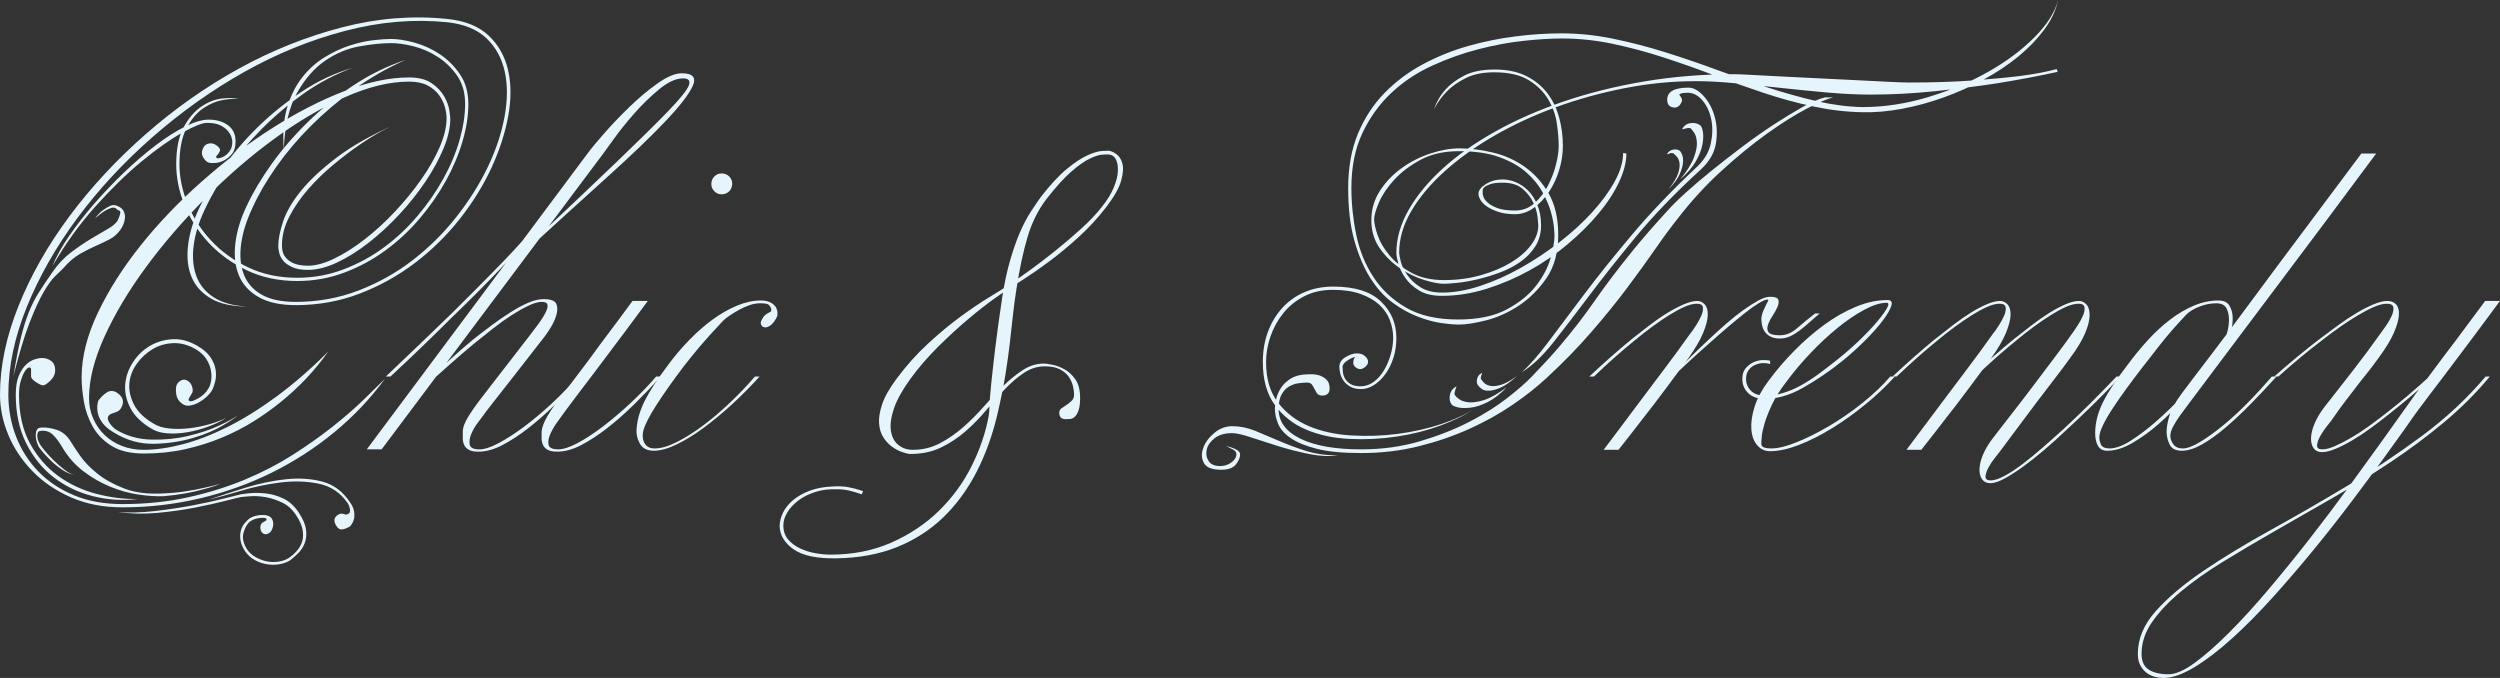
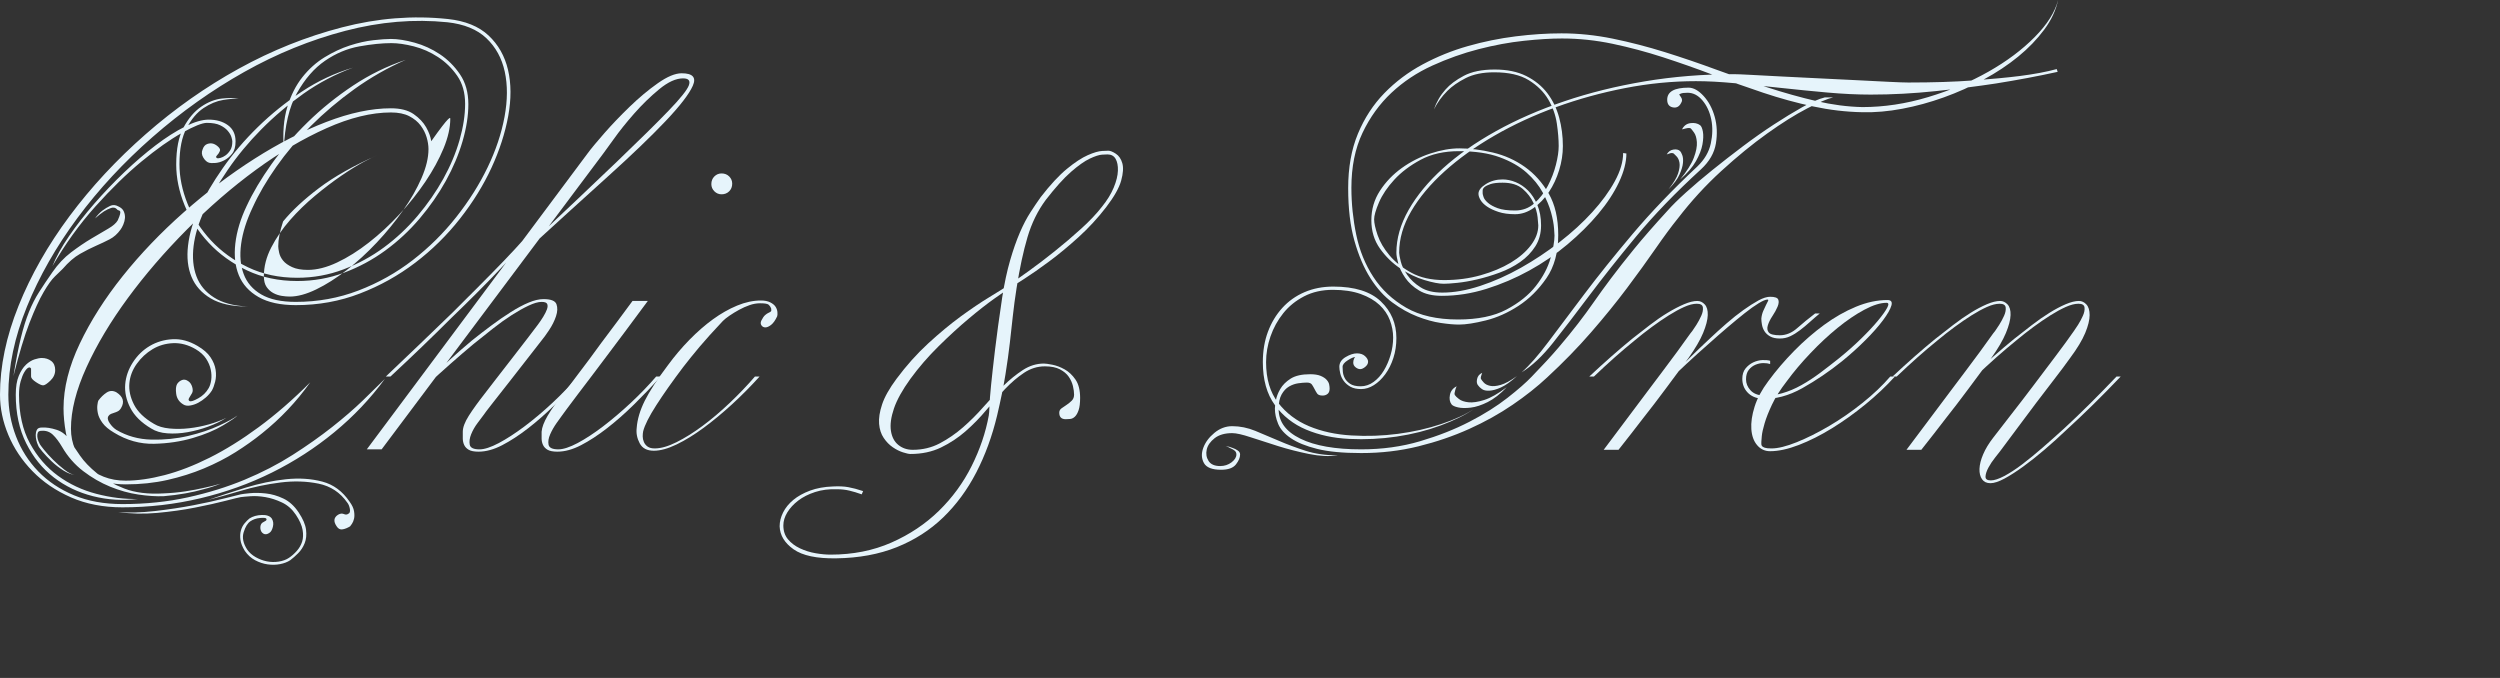
<svg xmlns="http://www.w3.org/2000/svg" version="1.1" baseProfile="tiny" id="Ebene_1" x="0px" y="0px" width="590px" height="160px" viewBox="0 0 590 160" xml:space="preserve">
  <rect x="0" y="0" width="590" height="160" fill="#333333" stroke="none" />
-   <path fill="#E6F4FB" d="M105.717,4.488c4.085,0.438,7.277,1.733,9.576,3.884c2.298,2.153,3.83,4.853,4.596,8.099  c0.766,3.248,0.783,6.876,0.055,10.889c-0.729,4.013-2.043,8.081-3.939,12.203c-1.898,4.122-4.377,8.136-7.442,12.039  c-3.064,3.904-6.585,7.369-10.561,10.396c-3.978,3.029-8.336,5.456-13.077,7.278c-4.744,1.825-9.777,2.736-15.103,2.736  c-3.648,0-6.585-0.638-8.809-1.915c-2.228-1.276-3.777-2.991-4.652-5.143c-0.875-2.151-1.148-4.651-0.82-7.497  c0.328-2.846,1.221-5.801,2.68-8.865c1.459-3.137,3.411-6.419,5.855-9.85c2.444-3.429,5.29-6.73,8.537-9.904  c3.246-3.174,6.82-6.056,10.724-8.646c3.903-2.589,8.044-4.613,12.421-6.075c-4.306,1.898-8.335,4.197-12.092,6.895  c-3.759,2.701-7.187,5.601-10.288,8.702c-3.102,3.101-5.819,6.311-8.153,9.63c-2.336,3.321-4.197,6.511-5.582,9.576  c-1.46,3.065-2.372,5.948-2.735,8.646c-0.366,2.701-0.164,5.072,0.602,7.113c0.767,2.044,2.15,3.649,4.159,4.815  c2.006,1.169,4.723,1.752,8.153,1.752c5.181,0,10.105-0.893,14.774-2.682c4.668-1.787,8.937-4.175,12.804-7.168  c3.867-2.991,7.295-6.382,10.287-10.178c2.991-3.792,5.453-7.696,7.387-11.709c1.933-4.011,3.264-7.989,3.995-11.93  c0.728-3.939,0.747-7.496,0.054-10.669c-0.694-3.174-2.133-5.8-4.323-7.88c-2.188-2.08-5.253-3.338-9.193-3.775  c-7.879-0.803-15.922-0.127-24.13,2.024c-8.208,2.152-16.143,5.381-23.804,9.685c-7.661,4.306-14.883,9.43-21.668,15.376  c-6.784,5.947-12.695,12.312-17.729,19.098c-5.034,6.785-9.011,13.771-11.93,20.957c-2.917,7.187-4.377,14.1-4.377,20.739  c0,3.43,0.604,6.712,1.807,9.85c1.204,3.137,2.954,5.891,5.253,8.263c2.297,2.371,5.106,4.249,8.426,5.637  c3.319,1.384,7.132,2.078,11.438,2.078c5.471,0,10.615-0.529,15.43-1.587c4.816-1.059,9.284-2.446,13.407-4.16  c4.121-1.714,7.897-3.665,11.327-5.853c3.428-2.188,6.527-4.378,9.302-6.566c2.771-2.188,5.197-4.286,7.277-6.294  c2.079-2.006,3.813-3.701,5.198-5.088c-3.43,4.67-7.405,8.863-11.928,12.584c-4.524,3.721-9.431,6.896-14.72,9.521  c-5.291,2.625-10.926,4.651-16.908,6.073c-5.983,1.423-12.112,2.137-18.385,2.137c-4.525,0-8.575-0.786-12.149-2.354  c-3.575-1.569-6.603-3.63-9.083-6.185c-2.481-2.552-4.377-5.396-5.691-8.535C0.657,99.518,0,96.344,0,93.133  c0-6.711,1.459-13.697,4.378-20.958c2.917-7.259,6.931-14.317,12.038-21.176c5.106-6.857,11.09-13.296,17.948-19.315  c6.857-6.019,14.188-11.179,21.997-15.485c7.807-4.304,15.923-7.552,24.35-9.74C89.138,4.269,97.472,3.612,105.717,4.488z   M28.454,54.174c-0.729,1.021-1.586,1.788-2.572,2.297c-0.984,0.512-2.062,1.022-3.228,1.533c-1.168,0.51-2.426,1.148-3.775,1.914  c-1.352,0.766-2.719,1.953-4.105,3.558c-0.437,0.437-1.039,1.022-1.806,1.75c-0.767,0.73-1.66,1.97-2.68,3.721  c-1.023,1.75-2.135,4.177-3.338,7.277c-1.204,3.101-2.463,7.279-3.776,12.53c0.583-3.646,1.167-6.654,1.751-9.026  c0.584-2.371,1.221-4.415,1.916-6.13c0.692-1.713,1.495-3.283,2.407-4.706c0.912-1.422,1.951-2.971,3.119-4.65  c1.313-1.896,2.791-3.465,4.433-4.706c1.642-1.24,3.228-2.314,4.761-3.229c1.532-0.911,2.863-1.696,3.994-2.352  c1.131-0.657,1.877-1.314,2.244-1.97c0.291-0.658,0.474-1.15,0.548-1.477c0.072-0.329,0.072-0.547,0-0.658  c-0.074-0.109-0.203-0.182-0.384-0.219c-0.183-0.037-0.311-0.126-0.382-0.274c-0.368-0.364-0.821-0.455-1.369-0.273  c-0.547,0.183-1.113,0.456-1.696,0.82c-0.658,0.438-1.351,0.986-2.081,1.642c0.511-0.727,1.094-1.349,1.752-1.861  c0.583-0.437,1.186-0.802,1.806-1.094c0.619-0.291,1.258-0.255,1.915,0.11c0.657,0.292,1.094,0.694,1.314,1.203  c0.218,0.512,0.308,1.023,0.273,1.533c-0.038,0.51-0.165,1.023-0.383,1.531C28.893,53.479,28.673,53.882,28.454,54.174z   M32.613,117.756c-3.648,0.438-7.206,0.22-10.67-0.655c-3.466-0.876-6.55-2.354-9.248-4.434c-2.7-2.079-4.871-4.762-6.512-8.045  c-1.642-3.282-2.462-7.112-2.462-11.489c0-1.822,0.236-3.301,0.712-4.433c0.474-1.13,1.039-2.006,1.695-2.627  c0.657-0.618,1.331-1.038,2.024-1.259c0.692-0.218,1.259-0.328,1.696-0.328c0.876,0,1.624,0.239,2.245,0.713  c0.619,0.475,0.93,1.186,0.93,2.133c0,0.949-0.383,1.789-1.149,2.518c-0.767,0.729-1.333,1.094-1.697,1.094  c-0.366,0-0.931-0.254-1.696-0.765c-0.766-0.512-1.149-0.948-1.149-1.314v-1.86c-0.148-0.29-0.367-0.363-0.657-0.218  c-0.292,0.147-0.601,0.49-0.93,1.039c-0.329,0.546-0.621,1.277-0.876,2.188c-0.256,0.913-0.383,1.951-0.383,3.119  c0,4.524,0.857,8.353,2.572,11.489c1.713,3.138,3.921,5.692,6.62,7.662c2.7,1.97,5.727,3.394,9.083,4.269  C26.118,117.426,29.401,117.829,32.613,117.756z M52.093,114.143c-1.242,0.511-2.591,0.947-4.049,1.315  c-1.242,0.364-2.682,0.692-4.323,0.986c-1.641,0.29-3.337,0.509-5.089,0.656c-1.751,0.071-3.739-0.056-5.965-0.384  c-2.225-0.329-4.451-0.95-6.674-1.86c-2.227-0.912-4.343-2.135-6.348-3.668c-2.007-1.531-3.666-3.429-4.979-5.688  c-0.731-1.239-1.461-2.207-2.189-2.901c-0.73-0.692-1.606-1.002-2.628-0.931c-0.51,0-0.819,0.146-0.93,0.438  c-0.108,0.294-0.146,0.621-0.108,0.984c0.035,0.367,0.126,0.713,0.272,1.041c0.146,0.326,0.256,0.565,0.33,0.711  c0.072,0.146,0.4,0.584,0.984,1.314c0.584,0.728,1.295,1.512,2.134,2.351c0.838,0.839,1.733,1.624,2.683,2.353  c0.947,0.73,1.75,1.131,2.407,1.206c-0.805-0.075-1.697-0.424-2.682-1.042c-0.984-0.62-1.897-1.331-2.736-2.133  c-0.839-0.804-1.57-1.569-2.188-2.299c-0.621-0.729-0.967-1.237-1.039-1.531c-0.148-0.293-0.274-0.656-0.383-1.094  c-0.109-0.439-0.164-0.877-0.164-1.314c0-0.437,0.09-0.839,0.273-1.203c0.182-0.364,0.564-0.548,1.148-0.548  c1.021-0.07,2.207,0.11,3.558,0.548c1.349,0.438,2.461,1.387,3.337,2.846c0.438,0.729,1.15,1.806,2.135,3.229  c0.984,1.423,2.334,2.827,4.049,4.214c1.713,1.384,3.848,2.569,6.402,3.556c2.552,0.985,5.653,1.367,9.302,1.15  c1.823-0.075,3.557-0.24,5.199-0.494c1.642-0.257,3.081-0.53,4.322-0.821C49.537,114.837,50.851,114.509,52.093,114.143z   M55.594,33.379c0,1.241-0.273,2.208-0.82,2.9c-0.547,0.694-1.186,1.222-1.915,1.587c-0.73,0.366-1.442,0.565-2.135,0.602  c-0.694,0.037-1.148,0.018-1.367-0.056c-0.512-0.146-0.969-0.546-1.369-1.203c-0.402-0.657-0.456-1.313-0.164-1.971  c0.22-0.656,0.584-1.074,1.095-1.258c0.509-0.182,0.986-0.2,1.423-0.055c0.438,0.146,0.837,0.403,1.204,0.765  c0.364,0.367,0.473,0.694,0.328,0.985c-0.147,0.367-0.366,0.694-0.657,0.986c-0.292,0.291-0.292,0.51,0,0.656  c0.145,0.073,0.419,0.055,0.82-0.055c0.401-0.109,0.803-0.31,1.204-0.601c0.401-0.292,0.766-0.693,1.095-1.206  c0.329-0.508,0.492-1.202,0.492-2.078c0-0.218-0.073-0.564-0.218-1.04c-0.148-0.474-0.438-0.966-0.875-1.477  c-0.438-0.51-1.041-0.948-1.807-1.313c-0.766-0.365-1.806-0.548-3.119-0.548c-1.094,0-3.046,0.785-5.855,2.354  c-2.809,1.569-5.983,3.813-9.521,6.73c-3.539,2.918-7.187,6.476-10.944,10.67c-3.758,4.195-7.132,8.882-10.124,14.063  c0.876-2.188,2.189-4.559,3.941-7.113c1.75-2.553,3.737-5.106,5.963-7.662c2.225-2.551,4.579-5.015,7.059-7.386  c2.479-2.371,4.942-4.488,7.387-6.348c2.443-1.86,4.76-3.337,6.949-4.432c2.189-1.094,4.049-1.642,5.581-1.642  c1.823,0,3.337,0.437,4.542,1.313C54.993,30.425,55.594,31.702,55.594,33.379z M106.265,28.017c0,2.118-0.531,4.451-1.587,7.005  c-1.059,2.554-2.481,5.163-4.269,7.825c-1.789,2.663-3.83,5.236-6.128,7.715c-2.298,2.481-4.706,4.707-7.223,6.676  c-2.517,1.969-5.017,3.539-7.497,4.706c-2.481,1.167-4.779,1.751-6.894,1.751c-1.532,0-2.774-0.218-3.72-0.657  c-0.95-0.437-1.661-0.947-2.135-1.531c-0.476-0.584-0.785-1.204-0.931-1.86c-0.146-0.658-0.218-1.167-0.218-1.533  c0-1.604,0.382-3.557,1.148-5.855c0.767-2.297,2.188-4.721,4.268-7.278c2.08-2.552,4.906-5.178,8.481-7.879  c3.574-2.697,8.172-5.288,13.791-7.769c-0.585,0.219-1.661,0.749-3.229,1.586c-1.57,0.84-3.337,1.935-5.308,3.283  c-1.97,1.35-4.031,2.918-6.184,4.706c-2.152,1.789-4.122,3.705-5.909,5.746c-1.789,2.044-3.266,4.197-4.433,6.457  c-1.167,2.263-1.75,4.525-1.75,6.786c0,1.094,0.219,1.953,0.656,2.572c0.438,0.62,0.967,1.094,1.587,1.422  c0.619,0.329,1.275,0.548,1.969,0.657c0.693,0.109,1.331,0.164,1.916,0.164c1.823,0,3.902-0.563,6.238-1.696  c2.334-1.129,4.722-2.644,7.167-4.542c2.445-1.896,4.815-4.066,7.114-6.511c2.298-2.444,4.359-4.962,6.184-7.553  c1.822-2.588,3.284-5.143,4.378-7.66c1.094-2.518,1.642-4.796,1.642-6.839c0-0.876-0.148-1.807-0.439-2.792  c-0.292-0.986-0.766-1.915-1.423-2.791c-0.656-0.876-1.551-1.604-2.681-2.189c-1.132-0.583-2.572-0.875-4.323-0.875  c-4.596,0-9.668,1.242-15.211,3.721c-5.545,2.48-11.109,5.764-16.69,9.849c-5.581,4.086-10.998,8.773-16.251,14.063  c-5.253,5.29-9.904,10.689-13.953,16.197c-4.05,5.509-7.298,10.944-9.741,16.306c-2.445,5.364-3.666,10.198-3.666,14.501  c0,1.752,0.328,3.374,0.985,4.87c0.657,1.495,1.548,2.79,2.681,3.885c1.13,1.095,2.48,1.953,4.05,2.572  c1.568,0.621,3.3,0.932,5.198,0.932c2.771,0,5.837-0.44,9.193-1.314c3.355-0.875,6.895-2.244,10.616-4.105  c3.72-1.859,7.587-4.266,11.6-7.223c4.011-2.954,8.061-6.473,12.147-10.56c-3.211,4.523-7.004,8.536-11.381,12.038  c-1.897,1.532-3.978,3.011-6.238,4.433c-2.262,1.424-4.743,2.699-7.441,3.83c-2.701,1.132-5.582,2.043-8.646,2.736  c-3.064,0.691-6.348,1.039-9.849,1.039c-3.138,0-5.673-0.603-7.606-1.806c-1.934-1.205-3.411-2.718-4.433-4.541  c-1.022-1.824-1.715-3.776-2.079-5.856c-0.366-2.079-0.547-3.993-0.547-5.744c0-4.815,1.275-9.905,3.83-15.268  c2.552-5.362,5.926-10.67,10.123-15.923c4.195-5.254,8.991-10.269,14.391-15.047c5.398-4.778,10.961-8.991,16.69-12.641  c5.726-3.648,11.381-6.547,16.962-8.7c5.581-2.152,10.67-3.229,15.266-3.229c2.261,0,4.05,0.457,5.363,1.369  c1.314,0.913,2.298,1.953,2.956,3.119c0.656,1.168,1.056,2.263,1.203,3.283C106.191,27.07,106.265,27.726,106.265,28.017z   M56.032,98.058c-0.293,0.366-1.406,1.131-3.338,2.298c-1.934,1.167-4.322,2.173-7.168,3.007c-2.846,0.842-5.91,1.298-9.193,1.371  c-3.283,0.072-6.42-0.802-9.411-2.627c-1.241-0.728-2.153-1.494-2.736-2.298c-0.585-0.804-0.949-1.567-1.094-2.299  c-0.146-0.728-0.183-1.367-0.11-1.915c0.071-0.546,0.146-0.892,0.219-1.039c0.584-0.803,1.241-1.44,1.969-1.916  c0.73-0.474,1.495-0.492,2.3-0.056c1.603,1.023,1.969,2.264,1.094,3.724c-0.219,0.364-0.476,0.62-0.767,0.765  c-0.292,0.147-0.565,0.257-0.821,0.33c-0.255,0.071-0.51,0.164-0.766,0.272c-0.257,0.108-0.456,0.273-0.602,0.493  c-0.292,0.438-0.202,1.002,0.273,1.694c0.474,0.694,1.002,1.224,1.588,1.588c2.479,1.46,5.234,2.224,8.262,2.298  c3.027,0.072,5.927-0.22,8.7-0.874c2.772-0.657,5.216-1.479,7.333-2.465C53.88,99.426,55.302,98.643,56.032,98.058z M70.478,120.93  c1.021,1.532,1.604,2.898,1.75,4.105c0.146,1.203,0.037,2.259-0.328,3.172c-0.366,0.912-0.875,1.697-1.532,2.352  c-0.656,0.658-1.277,1.206-1.86,1.645c-0.657,0.437-1.461,0.746-2.408,0.929c-0.948,0.182-1.934,0.2-2.955,0.056  c-1.023-0.146-2.008-0.476-2.955-0.984c-0.949-0.513-1.75-1.242-2.408-2.19c-0.585-0.947-0.929-1.824-1.039-2.626  c-0.109-0.803-0.074-1.532,0.11-2.188c0.181-0.656,0.473-1.224,0.875-1.696c0.4-0.475,0.783-0.858,1.148-1.149  c0.803-0.512,1.769-0.784,2.902-0.821c1.129-0.039,1.915,0.238,2.353,0.821c0.364,0.583,0.454,1.24,0.272,1.97  c-0.182,0.729-0.456,1.203-0.819,1.423c-0.731,0.511-1.353,0.436-1.861-0.22c-0.219-0.364-0.311-0.764-0.273-1.203  c0.036-0.438,0.2-0.767,0.493-0.983c0.29-0.147,0.547-0.294,0.765-0.441c0.22-0.146,0.256-0.326,0.11-0.545  c-0.148-0.147-0.639-0.184-1.478-0.109c-0.84,0.072-1.586,0.328-2.243,0.768c-0.656,0.438-1.188,1.291-1.587,2.57  c-0.401,1.274-0.128,2.644,0.821,4.104c0.509,0.728,1.185,1.331,2.024,1.806c0.838,0.473,1.713,0.802,2.626,0.985  c0.912,0.182,1.842,0.201,2.792,0.056c0.947-0.147,1.75-0.439,2.407-0.879c0.656-0.436,1.276-0.982,1.86-1.64  c0.584-0.656,1.002-1.386,1.259-2.188c0.255-0.806,0.291-1.734,0.109-2.79c-0.183-1.061-0.71-2.244-1.587-3.558  c-0.875-1.313-1.969-2.282-3.283-2.9c-1.313-0.621-2.609-1.039-3.884-1.26c-1.279-0.217-2.446-0.291-3.503-0.217  c-1.059,0.071-1.843,0.146-2.353,0.217c-0.438,0.073-1.642,0.365-3.612,0.877c-1.97,0.509-4.342,1.039-7.113,1.585  c-2.774,0.549-5.764,0.967-8.974,1.26c-3.211,0.29-6.276,0.22-9.193-0.218c2.553,0.218,5.434,0.145,8.646-0.22  c3.21-0.367,6.238-0.822,9.083-1.368c2.845-0.548,5.325-1.094,7.442-1.643c2.115-0.546,3.354-0.856,3.721-0.93  c0.364-0.072,1.095-0.165,2.189-0.273c1.094-0.108,2.334-0.092,3.72,0.057c1.386,0.145,2.772,0.545,4.16,1.202  C68.251,118.304,69.457,119.397,70.478,120.93z M53.406,98.605c-1.241,0.804-2.664,1.494-4.267,2.079  c-1.606,0.585-3.229,1.022-4.87,1.312c-1.642,0.292-3.229,0.385-4.761,0.272c-1.533-0.107-2.811-0.49-3.83-1.146  c-2.337-1.384-3.978-3.011-4.925-4.87c-0.95-1.86-1.352-3.701-1.205-5.528c0.145-1.821,0.748-3.556,1.805-5.196  c1.058-1.642,2.39-2.938,3.995-3.886c1.604-0.946,3.393-1.478,5.362-1.586c1.97-0.111,3.94,0.42,5.911,1.586  c1.384,0.803,2.407,1.697,3.064,2.681c0.656,0.985,1.056,1.972,1.203,2.954c0.146,0.986,0.11,1.916-0.108,2.793  c-0.22,0.874-0.476,1.568-0.767,2.078c-0.366,0.585-0.839,1.132-1.422,1.642c-0.585,0.51-1.187,0.932-1.806,1.26  c-0.622,0.328-1.259,0.546-1.917,0.654c-0.656,0.111-1.203,0.019-1.641-0.272c-0.949-0.583-1.496-1.405-1.642-2.462  c-0.147-1.057-0.073-1.842,0.218-2.354c0.292-0.437,0.675-0.747,1.15-0.93c0.474-0.182,0.966-0.09,1.477,0.272  c0.438,0.293,0.747,0.747,0.931,1.369c0.182,0.62,0.164,1.111-0.054,1.478c-0.22,0.367-0.439,0.729-0.657,1.094  c-0.219,0.367-0.183,0.621,0.109,0.766c0.292,0.147,0.966-0.07,2.025-0.657c1.056-0.582,1.877-1.385,2.461-2.406  c0.29-0.51,0.493-1.149,0.602-1.915c0.109-0.767,0.073-1.588-0.109-2.463c-0.184-0.877-0.548-1.731-1.095-2.572  c-0.546-0.836-1.368-1.587-2.462-2.242c-1.751-1.022-3.521-1.496-5.308-1.423c-1.789,0.072-3.411,0.546-4.87,1.423  c-1.461,0.875-2.7,2.023-3.721,3.447c-1.023,1.421-1.605,2.954-1.75,4.596c-0.147,1.643,0.219,3.32,1.095,5.034  c0.875,1.716,2.443,3.229,4.705,4.541c0.947,0.586,2.17,0.95,3.667,1.096c1.494,0.147,3.045,0.128,4.651-0.056  c1.604-0.182,3.173-0.492,4.706-0.93C50.888,99.699,52.238,99.188,53.406,98.605z M110.533,24.596c0,2.695-0.456,5.606-1.368,8.737  c-0.913,3.133-2.226,6.245-3.939,9.34c-1.715,3.094-3.776,6.062-6.183,8.902c-2.407,2.84-5.108,5.352-8.099,7.536  c-2.992,2.186-6.238,3.933-9.74,5.243c-3.502,1.312-7.188,1.966-11.053,1.966c-4.377,0-8.337-0.837-11.874-2.518  c-3.541-1.676-6.55-3.846-9.029-6.511c-2.48-2.662-4.378-5.616-5.691-8.864c-1.313-3.245-1.97-6.437-1.97-9.575  c0-3.722,0.583-6.658,1.751-8.811c1.166-2.151,2.553-3.775,4.159-4.87c1.603-1.094,3.227-1.733,4.868-1.916  c1.642-0.18,2.973-0.164,3.995,0.056c-0.875-0.071-2.098,0.018-3.666,0.272c-1.569,0.258-3.118,0.896-4.65,1.917  c-1.533,1.022-2.865,2.59-3.995,4.705c-1.132,2.117-1.697,4.963-1.697,8.536c0,3.064,0.638,6.183,1.917,9.357  c1.275,3.174,3.119,6.057,5.526,8.646c2.407,2.591,5.325,4.705,8.755,6.347c3.428,1.641,7.295,2.462,11.601,2.462  c3.792,0,7.423-0.657,10.888-1.97c3.465-1.313,6.657-3.045,9.577-5.198c2.917-2.152,5.562-4.633,7.934-7.442  c2.371-2.808,4.395-5.727,6.075-8.755c1.676-3.026,2.955-6.073,3.83-9.139c0.875-3.064,1.313-5.908,1.313-8.535  c0-2.626-0.621-4.833-1.861-6.622c-1.241-1.786-2.754-3.263-4.542-4.431c-1.789-1.167-3.685-2.007-5.691-2.518  c-2.007-0.511-3.775-0.766-5.308-0.766c-2.188,0-4.705,0.255-7.551,0.766s-5.545,1.642-8.098,3.392  c-2.555,1.751-4.76,4.288-6.622,7.606c-1.861,3.322-2.9,7.753-3.119,13.297c-0.293-3.866-0.019-7.186,0.821-9.958  c0.837-2.772,2.024-5.125,3.557-7.058c1.532-1.933,3.283-3.502,5.252-4.707c1.97-1.204,3.941-2.125,5.91-2.769  c1.97-0.641,3.831-1.06,5.582-1.257c1.751-0.197,3.136-0.296,4.159-0.296c1.603,0,3.464,0.293,5.581,0.874  c2.115,0.583,4.104,1.492,5.965,2.73c1.86,1.238,3.447,2.823,4.76,4.752C109.875,19.479,110.533,21.829,110.533,24.596z   M83.283,15.978c-4.16,1.533-8.044,3.576-11.656,6.129c-3.612,2.555-6.933,5.362-9.959,8.426c-3.028,3.065-5.673,6.257-7.934,9.577  c-2.262,3.32-4.087,6.476-5.472,9.465c-1.387,2.993-2.244,5.819-2.573,8.482c-0.328,2.665-0.109,5.034,0.656,7.114  c0.767,2.079,2.152,3.758,4.159,5.033c2.005,1.278,4.651,1.989,7.935,2.135c-3.65,0-6.55-0.638-8.7-1.915  c-2.154-1.276-3.667-2.972-4.542-5.089c-0.876-2.115-1.149-4.579-0.82-7.388c0.327-2.808,1.184-5.708,2.572-8.699  c1.385-2.991,3.264-6.184,5.635-9.577c2.37-3.392,5.126-6.622,8.263-9.686c3.137-3.064,6.602-5.855,10.397-8.372  C75.038,19.098,79.051,17.221,83.283,15.978z M82.626,124.213c-0.585,0.366-1.168,0.602-1.751,0.711  c-0.585,0.111-1.059-0.128-1.422-0.711c-0.804-1.168-0.695-2.079,0.328-2.735c0.51-0.295,0.966-0.348,1.368-0.165  c0.401,0.18,0.747,0.165,1.041-0.054c0.363-0.146,0.491-0.531,0.383-1.15c-0.11-0.62-0.312-1.114-0.603-1.476  c-1.679-2.408-3.94-3.904-6.785-4.49c-2.845-0.583-5.855-0.672-9.028-0.271c-3.174,0.401-6.293,1.056-9.357,1.971  c-3.064,0.912-5.62,1.621-7.66,2.134c2.698-0.949,5.652-1.916,8.863-2.901c3.21-0.983,6.365-1.641,9.466-1.97  c3.101-0.328,5.965-0.146,8.591,0.55c2.626,0.69,4.778,2.277,6.457,4.759c0.583,0.802,0.93,1.549,1.04,2.243  c0.11,0.691,0.11,1.277,0,1.751c-0.109,0.474-0.272,0.876-0.492,1.204S82.697,124.139,82.626,124.213z" />
+   <path fill="#E6F4FB" d="M105.717,4.488c4.085,0.438,7.277,1.733,9.576,3.884c2.298,2.153,3.83,4.853,4.596,8.099  c0.766,3.248,0.783,6.876,0.055,10.889c-0.729,4.013-2.043,8.081-3.939,12.203c-1.898,4.122-4.377,8.136-7.442,12.039  c-3.064,3.904-6.585,7.369-10.561,10.396c-3.978,3.029-8.336,5.456-13.077,7.278c-4.744,1.825-9.777,2.736-15.103,2.736  c-3.648,0-6.585-0.638-8.809-1.915c-2.228-1.276-3.777-2.991-4.652-5.143c-0.875-2.151-1.148-4.651-0.82-7.497  c0.328-2.846,1.221-5.801,2.68-8.865c1.459-3.137,3.411-6.419,5.855-9.85c2.444-3.429,5.29-6.73,8.537-9.904  c3.246-3.174,6.82-6.056,10.724-8.646c3.903-2.589,8.044-4.613,12.421-6.075c-4.306,1.898-8.335,4.197-12.092,6.895  c-3.759,2.701-7.187,5.601-10.288,8.702c-3.102,3.101-5.819,6.311-8.153,9.63c-2.336,3.321-4.197,6.511-5.582,9.576  c-1.46,3.065-2.372,5.948-2.735,8.646c-0.366,2.701-0.164,5.072,0.602,7.113c0.767,2.044,2.15,3.649,4.159,4.815  c2.006,1.169,4.723,1.752,8.153,1.752c5.181,0,10.105-0.893,14.774-2.682c4.668-1.787,8.937-4.175,12.804-7.168  c3.867-2.991,7.295-6.382,10.287-10.178c2.991-3.792,5.453-7.696,7.387-11.709c1.933-4.011,3.264-7.989,3.995-11.93  c0.728-3.939,0.747-7.496,0.054-10.669c-0.694-3.174-2.133-5.8-4.323-7.88c-2.188-2.08-5.253-3.338-9.193-3.775  c-7.879-0.803-15.922-0.127-24.13,2.024c-8.208,2.152-16.143,5.381-23.804,9.685c-7.661,4.306-14.883,9.43-21.668,15.376  c-6.784,5.947-12.695,12.312-17.729,19.098c-5.034,6.785-9.011,13.771-11.93,20.957c-2.917,7.187-4.377,14.1-4.377,20.739  c0,3.43,0.604,6.712,1.807,9.85c1.204,3.137,2.954,5.891,5.253,8.263c2.297,2.371,5.106,4.249,8.426,5.637  c3.319,1.384,7.132,2.078,11.438,2.078c5.471,0,10.615-0.529,15.43-1.587c4.816-1.059,9.284-2.446,13.407-4.16  c4.121-1.714,7.897-3.665,11.327-5.853c3.428-2.188,6.527-4.378,9.302-6.566c2.771-2.188,5.197-4.286,7.277-6.294  c2.079-2.006,3.813-3.701,5.198-5.088c-3.43,4.67-7.405,8.863-11.928,12.584c-4.524,3.721-9.431,6.896-14.72,9.521  c-5.291,2.625-10.926,4.651-16.908,6.073c-5.983,1.423-12.112,2.137-18.385,2.137c-4.525,0-8.575-0.786-12.149-2.354  c-3.575-1.569-6.603-3.63-9.083-6.185c-2.481-2.552-4.377-5.396-5.691-8.535C0.657,99.518,0,96.344,0,93.133  c0-6.711,1.459-13.697,4.378-20.958c2.917-7.259,6.931-14.317,12.038-21.176c5.106-6.857,11.09-13.296,17.948-19.315  c6.857-6.019,14.188-11.179,21.997-15.485c7.807-4.304,15.923-7.552,24.35-9.74C89.138,4.269,97.472,3.612,105.717,4.488z   M28.454,54.174c-0.729,1.021-1.586,1.788-2.572,2.297c-0.984,0.512-2.062,1.022-3.228,1.533c-1.168,0.51-2.426,1.148-3.775,1.914  c-1.352,0.766-2.719,1.953-4.105,3.558c-0.437,0.437-1.039,1.022-1.806,1.75c-0.767,0.73-1.66,1.97-2.68,3.721  c-1.023,1.75-2.135,4.177-3.338,7.277c-1.204,3.101-2.463,7.279-3.776,12.53c0.583-3.646,1.167-6.654,1.751-9.026  c0.584-2.371,1.221-4.415,1.916-6.13c0.692-1.713,1.495-3.283,2.407-4.706c0.912-1.422,1.951-2.971,3.119-4.65  c1.313-1.896,2.791-3.465,4.433-4.706c1.642-1.24,3.228-2.314,4.761-3.229c1.532-0.911,2.863-1.696,3.994-2.352  c1.131-0.657,1.877-1.314,2.244-1.97c0.291-0.658,0.474-1.15,0.548-1.477c0.072-0.329,0.072-0.547,0-0.658  c-0.074-0.109-0.203-0.182-0.384-0.219c-0.183-0.037-0.311-0.126-0.382-0.274c-0.368-0.364-0.821-0.455-1.369-0.273  c-0.547,0.183-1.113,0.456-1.696,0.82c-0.658,0.438-1.351,0.986-2.081,1.642c0.511-0.727,1.094-1.349,1.752-1.861  c0.583-0.437,1.186-0.802,1.806-1.094c0.619-0.291,1.258-0.255,1.915,0.11c0.657,0.292,1.094,0.694,1.314,1.203  c0.218,0.512,0.308,1.023,0.273,1.533c-0.038,0.51-0.165,1.023-0.383,1.531C28.893,53.479,28.673,53.882,28.454,54.174z   M32.613,117.756c-3.648,0.438-7.206,0.22-10.67-0.655c-3.466-0.876-6.55-2.354-9.248-4.434c-2.7-2.079-4.871-4.762-6.512-8.045  c-1.642-3.282-2.462-7.112-2.462-11.489c0-1.822,0.236-3.301,0.712-4.433c0.474-1.13,1.039-2.006,1.695-2.627  c0.657-0.618,1.331-1.038,2.024-1.259c0.692-0.218,1.259-0.328,1.696-0.328c0.876,0,1.624,0.239,2.245,0.713  c0.619,0.475,0.93,1.186,0.93,2.133c0,0.949-0.383,1.789-1.149,2.518c-0.767,0.729-1.333,1.094-1.697,1.094  c-0.366,0-0.931-0.254-1.696-0.765c-0.766-0.512-1.149-0.948-1.149-1.314v-1.86c-0.148-0.29-0.367-0.363-0.657-0.218  c-0.292,0.147-0.601,0.49-0.93,1.039c-0.329,0.546-0.621,1.277-0.876,2.188c-0.256,0.913-0.383,1.951-0.383,3.119  c0,4.524,0.857,8.353,2.572,11.489c1.713,3.138,3.921,5.692,6.62,7.662c2.7,1.97,5.727,3.394,9.083,4.269  C26.118,117.426,29.401,117.829,32.613,117.756z M52.093,114.143c-1.242,0.511-2.591,0.947-4.049,1.315  c-1.242,0.364-2.682,0.692-4.323,0.986c-1.641,0.29-3.337,0.509-5.089,0.656c-1.751,0.071-3.739-0.056-5.965-0.384  c-2.225-0.329-4.451-0.95-6.674-1.86c-2.227-0.912-4.343-2.135-6.348-3.668c-2.007-1.531-3.666-3.429-4.979-5.688  c-0.731-1.239-1.461-2.207-2.189-2.901c-0.73-0.692-1.606-1.002-2.628-0.931c-0.51,0-0.819,0.146-0.93,0.438  c-0.108,0.294-0.146,0.621-0.108,0.984c0.035,0.367,0.126,0.713,0.272,1.041c0.146,0.326,0.256,0.565,0.33,0.711  c0.072,0.146,0.4,0.584,0.984,1.314c0.584,0.728,1.295,1.512,2.134,2.351c0.838,0.839,1.733,1.624,2.683,2.353  c0.947,0.73,1.75,1.131,2.407,1.206c-0.805-0.075-1.697-0.424-2.682-1.042c-0.984-0.62-1.897-1.331-2.736-2.133  c-0.839-0.804-1.57-1.569-2.188-2.299c-0.621-0.729-0.967-1.237-1.039-1.531c-0.148-0.293-0.274-0.656-0.383-1.094  c-0.109-0.439-0.164-0.877-0.164-1.314c0-0.437,0.09-0.839,0.273-1.203c0.182-0.364,0.564-0.548,1.148-0.548  c1.021-0.07,2.207,0.11,3.558,0.548c1.349,0.438,2.461,1.387,3.337,2.846c0.438,0.729,1.15,1.806,2.135,3.229  c0.984,1.423,2.334,2.827,4.049,4.214c1.713,1.384,3.848,2.569,6.402,3.556c2.552,0.985,5.653,1.367,9.302,1.15  c1.823-0.075,3.557-0.24,5.199-0.494c1.642-0.257,3.081-0.53,4.322-0.821C49.537,114.837,50.851,114.509,52.093,114.143z   M55.594,33.379c0,1.241-0.273,2.208-0.82,2.9c-0.547,0.694-1.186,1.222-1.915,1.587c-0.73,0.366-1.442,0.565-2.135,0.602  c-0.694,0.037-1.148,0.018-1.367-0.056c-0.512-0.146-0.969-0.546-1.369-1.203c-0.402-0.657-0.456-1.313-0.164-1.971  c0.22-0.656,0.584-1.074,1.095-1.258c0.509-0.182,0.986-0.2,1.423-0.055c0.438,0.146,0.837,0.403,1.204,0.765  c0.364,0.367,0.473,0.694,0.328,0.985c-0.147,0.367-0.366,0.694-0.657,0.986c-0.292,0.291-0.292,0.51,0,0.656  c0.145,0.073,0.419,0.055,0.82-0.055c0.401-0.109,0.803-0.31,1.204-0.601c0.401-0.292,0.766-0.693,1.095-1.206  c0.329-0.508,0.492-1.202,0.492-2.078c0-0.218-0.073-0.564-0.218-1.04c-0.148-0.474-0.438-0.966-0.875-1.477  c-0.438-0.51-1.041-0.948-1.807-1.313c-0.766-0.365-1.806-0.548-3.119-0.548c-1.094,0-3.046,0.785-5.855,2.354  c-2.809,1.569-5.983,3.813-9.521,6.73c-3.539,2.918-7.187,6.476-10.944,10.67c-3.758,4.195-7.132,8.882-10.124,14.063  c0.876-2.188,2.189-4.559,3.941-7.113c1.75-2.553,3.737-5.106,5.963-7.662c2.225-2.551,4.579-5.015,7.059-7.386  c2.479-2.371,4.942-4.488,7.387-6.348c2.443-1.86,4.76-3.337,6.949-4.432c2.189-1.094,4.049-1.642,5.581-1.642  c1.823,0,3.337,0.437,4.542,1.313C54.993,30.425,55.594,31.702,55.594,33.379z M106.265,28.017c0,2.118-0.531,4.451-1.587,7.005  c-1.059,2.554-2.481,5.163-4.269,7.825c-1.789,2.663-3.83,5.236-6.128,7.715c-2.298,2.481-4.706,4.707-7.223,6.676  c-2.517,1.969-5.017,3.539-7.497,4.706c-2.481,1.167-4.779,1.751-6.894,1.751c-1.532,0-2.774-0.218-3.72-0.657  c-0.95-0.437-1.661-0.947-2.135-1.531c-0.476-0.584-0.785-1.204-0.931-1.86c-0.146-0.658-0.218-1.167-0.218-1.533  c0-1.604,0.382-3.557,1.148-5.855c2.08-2.552,4.906-5.178,8.481-7.879  c3.574-2.697,8.172-5.288,13.791-7.769c-0.585,0.219-1.661,0.749-3.229,1.586c-1.57,0.84-3.337,1.935-5.308,3.283  c-1.97,1.35-4.031,2.918-6.184,4.706c-2.152,1.789-4.122,3.705-5.909,5.746c-1.789,2.044-3.266,4.197-4.433,6.457  c-1.167,2.263-1.75,4.525-1.75,6.786c0,1.094,0.219,1.953,0.656,2.572c0.438,0.62,0.967,1.094,1.587,1.422  c0.619,0.329,1.275,0.548,1.969,0.657c0.693,0.109,1.331,0.164,1.916,0.164c1.823,0,3.902-0.563,6.238-1.696  c2.334-1.129,4.722-2.644,7.167-4.542c2.445-1.896,4.815-4.066,7.114-6.511c2.298-2.444,4.359-4.962,6.184-7.553  c1.822-2.588,3.284-5.143,4.378-7.66c1.094-2.518,1.642-4.796,1.642-6.839c0-0.876-0.148-1.807-0.439-2.792  c-0.292-0.986-0.766-1.915-1.423-2.791c-0.656-0.876-1.551-1.604-2.681-2.189c-1.132-0.583-2.572-0.875-4.323-0.875  c-4.596,0-9.668,1.242-15.211,3.721c-5.545,2.48-11.109,5.764-16.69,9.849c-5.581,4.086-10.998,8.773-16.251,14.063  c-5.253,5.29-9.904,10.689-13.953,16.197c-4.05,5.509-7.298,10.944-9.741,16.306c-2.445,5.364-3.666,10.198-3.666,14.501  c0,1.752,0.328,3.374,0.985,4.87c0.657,1.495,1.548,2.79,2.681,3.885c1.13,1.095,2.48,1.953,4.05,2.572  c1.568,0.621,3.3,0.932,5.198,0.932c2.771,0,5.837-0.44,9.193-1.314c3.355-0.875,6.895-2.244,10.616-4.105  c3.72-1.859,7.587-4.266,11.6-7.223c4.011-2.954,8.061-6.473,12.147-10.56c-3.211,4.523-7.004,8.536-11.381,12.038  c-1.897,1.532-3.978,3.011-6.238,4.433c-2.262,1.424-4.743,2.699-7.441,3.83c-2.701,1.132-5.582,2.043-8.646,2.736  c-3.064,0.691-6.348,1.039-9.849,1.039c-3.138,0-5.673-0.603-7.606-1.806c-1.934-1.205-3.411-2.718-4.433-4.541  c-1.022-1.824-1.715-3.776-2.079-5.856c-0.366-2.079-0.547-3.993-0.547-5.744c0-4.815,1.275-9.905,3.83-15.268  c2.552-5.362,5.926-10.67,10.123-15.923c4.195-5.254,8.991-10.269,14.391-15.047c5.398-4.778,10.961-8.991,16.69-12.641  c5.726-3.648,11.381-6.547,16.962-8.7c5.581-2.152,10.67-3.229,15.266-3.229c2.261,0,4.05,0.457,5.363,1.369  c1.314,0.913,2.298,1.953,2.956,3.119c0.656,1.168,1.056,2.263,1.203,3.283C106.191,27.07,106.265,27.726,106.265,28.017z   M56.032,98.058c-0.293,0.366-1.406,1.131-3.338,2.298c-1.934,1.167-4.322,2.173-7.168,3.007c-2.846,0.842-5.91,1.298-9.193,1.371  c-3.283,0.072-6.42-0.802-9.411-2.627c-1.241-0.728-2.153-1.494-2.736-2.298c-0.585-0.804-0.949-1.567-1.094-2.299  c-0.146-0.728-0.183-1.367-0.11-1.915c0.071-0.546,0.146-0.892,0.219-1.039c0.584-0.803,1.241-1.44,1.969-1.916  c0.73-0.474,1.495-0.492,2.3-0.056c1.603,1.023,1.969,2.264,1.094,3.724c-0.219,0.364-0.476,0.62-0.767,0.765  c-0.292,0.147-0.565,0.257-0.821,0.33c-0.255,0.071-0.51,0.164-0.766,0.272c-0.257,0.108-0.456,0.273-0.602,0.493  c-0.292,0.438-0.202,1.002,0.273,1.694c0.474,0.694,1.002,1.224,1.588,1.588c2.479,1.46,5.234,2.224,8.262,2.298  c3.027,0.072,5.927-0.22,8.7-0.874c2.772-0.657,5.216-1.479,7.333-2.465C53.88,99.426,55.302,98.643,56.032,98.058z M70.478,120.93  c1.021,1.532,1.604,2.898,1.75,4.105c0.146,1.203,0.037,2.259-0.328,3.172c-0.366,0.912-0.875,1.697-1.532,2.352  c-0.656,0.658-1.277,1.206-1.86,1.645c-0.657,0.437-1.461,0.746-2.408,0.929c-0.948,0.182-1.934,0.2-2.955,0.056  c-1.023-0.146-2.008-0.476-2.955-0.984c-0.949-0.513-1.75-1.242-2.408-2.19c-0.585-0.947-0.929-1.824-1.039-2.626  c-0.109-0.803-0.074-1.532,0.11-2.188c0.181-0.656,0.473-1.224,0.875-1.696c0.4-0.475,0.783-0.858,1.148-1.149  c0.803-0.512,1.769-0.784,2.902-0.821c1.129-0.039,1.915,0.238,2.353,0.821c0.364,0.583,0.454,1.24,0.272,1.97  c-0.182,0.729-0.456,1.203-0.819,1.423c-0.731,0.511-1.353,0.436-1.861-0.22c-0.219-0.364-0.311-0.764-0.273-1.203  c0.036-0.438,0.2-0.767,0.493-0.983c0.29-0.147,0.547-0.294,0.765-0.441c0.22-0.146,0.256-0.326,0.11-0.545  c-0.148-0.147-0.639-0.184-1.478-0.109c-0.84,0.072-1.586,0.328-2.243,0.768c-0.656,0.438-1.188,1.291-1.587,2.57  c-0.401,1.274-0.128,2.644,0.821,4.104c0.509,0.728,1.185,1.331,2.024,1.806c0.838,0.473,1.713,0.802,2.626,0.985  c0.912,0.182,1.842,0.201,2.792,0.056c0.947-0.147,1.75-0.439,2.407-0.879c0.656-0.436,1.276-0.982,1.86-1.64  c0.584-0.656,1.002-1.386,1.259-2.188c0.255-0.806,0.291-1.734,0.109-2.79c-0.183-1.061-0.71-2.244-1.587-3.558  c-0.875-1.313-1.969-2.282-3.283-2.9c-1.313-0.621-2.609-1.039-3.884-1.26c-1.279-0.217-2.446-0.291-3.503-0.217  c-1.059,0.071-1.843,0.146-2.353,0.217c-0.438,0.073-1.642,0.365-3.612,0.877c-1.97,0.509-4.342,1.039-7.113,1.585  c-2.774,0.549-5.764,0.967-8.974,1.26c-3.211,0.29-6.276,0.22-9.193-0.218c2.553,0.218,5.434,0.145,8.646-0.22  c3.21-0.367,6.238-0.822,9.083-1.368c2.845-0.548,5.325-1.094,7.442-1.643c2.115-0.546,3.354-0.856,3.721-0.93  c0.364-0.072,1.095-0.165,2.189-0.273c1.094-0.108,2.334-0.092,3.72,0.057c1.386,0.145,2.772,0.545,4.16,1.202  C68.251,118.304,69.457,119.397,70.478,120.93z M53.406,98.605c-1.241,0.804-2.664,1.494-4.267,2.079  c-1.606,0.585-3.229,1.022-4.87,1.312c-1.642,0.292-3.229,0.385-4.761,0.272c-1.533-0.107-2.811-0.49-3.83-1.146  c-2.337-1.384-3.978-3.011-4.925-4.87c-0.95-1.86-1.352-3.701-1.205-5.528c0.145-1.821,0.748-3.556,1.805-5.196  c1.058-1.642,2.39-2.938,3.995-3.886c1.604-0.946,3.393-1.478,5.362-1.586c1.97-0.111,3.94,0.42,5.911,1.586  c1.384,0.803,2.407,1.697,3.064,2.681c0.656,0.985,1.056,1.972,1.203,2.954c0.146,0.986,0.11,1.916-0.108,2.793  c-0.22,0.874-0.476,1.568-0.767,2.078c-0.366,0.585-0.839,1.132-1.422,1.642c-0.585,0.51-1.187,0.932-1.806,1.26  c-0.622,0.328-1.259,0.546-1.917,0.654c-0.656,0.111-1.203,0.019-1.641-0.272c-0.949-0.583-1.496-1.405-1.642-2.462  c-0.147-1.057-0.073-1.842,0.218-2.354c0.292-0.437,0.675-0.747,1.15-0.93c0.474-0.182,0.966-0.09,1.477,0.272  c0.438,0.293,0.747,0.747,0.931,1.369c0.182,0.62,0.164,1.111-0.054,1.478c-0.22,0.367-0.439,0.729-0.657,1.094  c-0.219,0.367-0.183,0.621,0.109,0.766c0.292,0.147,0.966-0.07,2.025-0.657c1.056-0.582,1.877-1.385,2.461-2.406  c0.29-0.51,0.493-1.149,0.602-1.915c0.109-0.767,0.073-1.588-0.109-2.463c-0.184-0.877-0.548-1.731-1.095-2.572  c-0.546-0.836-1.368-1.587-2.462-2.242c-1.751-1.022-3.521-1.496-5.308-1.423c-1.789,0.072-3.411,0.546-4.87,1.423  c-1.461,0.875-2.7,2.023-3.721,3.447c-1.023,1.421-1.605,2.954-1.75,4.596c-0.147,1.643,0.219,3.32,1.095,5.034  c0.875,1.716,2.443,3.229,4.705,4.541c0.947,0.586,2.17,0.95,3.667,1.096c1.494,0.147,3.045,0.128,4.651-0.056  c1.604-0.182,3.173-0.492,4.706-0.93C50.888,99.699,52.238,99.188,53.406,98.605z M110.533,24.596c0,2.695-0.456,5.606-1.368,8.737  c-0.913,3.133-2.226,6.245-3.939,9.34c-1.715,3.094-3.776,6.062-6.183,8.902c-2.407,2.84-5.108,5.352-8.099,7.536  c-2.992,2.186-6.238,3.933-9.74,5.243c-3.502,1.312-7.188,1.966-11.053,1.966c-4.377,0-8.337-0.837-11.874-2.518  c-3.541-1.676-6.55-3.846-9.029-6.511c-2.48-2.662-4.378-5.616-5.691-8.864c-1.313-3.245-1.97-6.437-1.97-9.575  c0-3.722,0.583-6.658,1.751-8.811c1.166-2.151,2.553-3.775,4.159-4.87c1.603-1.094,3.227-1.733,4.868-1.916  c1.642-0.18,2.973-0.164,3.995,0.056c-0.875-0.071-2.098,0.018-3.666,0.272c-1.569,0.258-3.118,0.896-4.65,1.917  c-1.533,1.022-2.865,2.59-3.995,4.705c-1.132,2.117-1.697,4.963-1.697,8.536c0,3.064,0.638,6.183,1.917,9.357  c1.275,3.174,3.119,6.057,5.526,8.646c2.407,2.591,5.325,4.705,8.755,6.347c3.428,1.641,7.295,2.462,11.601,2.462  c3.792,0,7.423-0.657,10.888-1.97c3.465-1.313,6.657-3.045,9.577-5.198c2.917-2.152,5.562-4.633,7.934-7.442  c2.371-2.808,4.395-5.727,6.075-8.755c1.676-3.026,2.955-6.073,3.83-9.139c0.875-3.064,1.313-5.908,1.313-8.535  c0-2.626-0.621-4.833-1.861-6.622c-1.241-1.786-2.754-3.263-4.542-4.431c-1.789-1.167-3.685-2.007-5.691-2.518  c-2.007-0.511-3.775-0.766-5.308-0.766c-2.188,0-4.705,0.255-7.551,0.766s-5.545,1.642-8.098,3.392  c-2.555,1.751-4.76,4.288-6.622,7.606c-1.861,3.322-2.9,7.753-3.119,13.297c-0.293-3.866-0.019-7.186,0.821-9.958  c0.837-2.772,2.024-5.125,3.557-7.058c1.532-1.933,3.283-3.502,5.252-4.707c1.97-1.204,3.941-2.125,5.91-2.769  c1.97-0.641,3.831-1.06,5.582-1.257c1.751-0.197,3.136-0.296,4.159-0.296c1.603,0,3.464,0.293,5.581,0.874  c2.115,0.583,4.104,1.492,5.965,2.73c1.86,1.238,3.447,2.823,4.76,4.752C109.875,19.479,110.533,21.829,110.533,24.596z   M83.283,15.978c-4.16,1.533-8.044,3.576-11.656,6.129c-3.612,2.555-6.933,5.362-9.959,8.426c-3.028,3.065-5.673,6.257-7.934,9.577  c-2.262,3.32-4.087,6.476-5.472,9.465c-1.387,2.993-2.244,5.819-2.573,8.482c-0.328,2.665-0.109,5.034,0.656,7.114  c0.767,2.079,2.152,3.758,4.159,5.033c2.005,1.278,4.651,1.989,7.935,2.135c-3.65,0-6.55-0.638-8.7-1.915  c-2.154-1.276-3.667-2.972-4.542-5.089c-0.876-2.115-1.149-4.579-0.82-7.388c0.327-2.808,1.184-5.708,2.572-8.699  c1.385-2.991,3.264-6.184,5.635-9.577c2.37-3.392,5.126-6.622,8.263-9.686c3.137-3.064,6.602-5.855,10.397-8.372  C75.038,19.098,79.051,17.221,83.283,15.978z M82.626,124.213c-0.585,0.366-1.168,0.602-1.751,0.711  c-0.585,0.111-1.059-0.128-1.422-0.711c-0.804-1.168-0.695-2.079,0.328-2.735c0.51-0.295,0.966-0.348,1.368-0.165  c0.401,0.18,0.747,0.165,1.041-0.054c0.363-0.146,0.491-0.531,0.383-1.15c-0.11-0.62-0.312-1.114-0.603-1.476  c-1.679-2.408-3.94-3.904-6.785-4.49c-2.845-0.583-5.855-0.672-9.028-0.271c-3.174,0.401-6.293,1.056-9.357,1.971  c-3.064,0.912-5.62,1.621-7.66,2.134c2.698-0.949,5.652-1.916,8.863-2.901c3.21-0.983,6.365-1.641,9.466-1.97  c3.101-0.328,5.965-0.146,8.591,0.55c2.626,0.69,4.778,2.277,6.457,4.759c0.583,0.802,0.93,1.549,1.04,2.243  c0.11,0.691,0.11,1.277,0,1.751c-0.109,0.474-0.272,0.876-0.492,1.204S82.697,124.139,82.626,124.213z" />
  <path fill="#E6F4FB" d="M161.201,18.496c-1.678,0-3.556,0.857-5.637,2.571c-2.078,1.715-4.048,3.631-5.908,5.746  c-1.86,2.117-3.467,4.122-4.815,6.019c-1.351,1.897-2.173,3.028-2.463,3.393l-52.312,69.822h-3.501l52.093-69.822  c0.801-1.095,2.115-2.681,3.938-4.761c1.823-2.079,3.831-4.176,6.02-6.292c2.188-2.116,4.395-3.958,6.621-5.526  c2.225-1.568,4.104-2.354,5.635-2.354c2.627,0,3.503,0.985,2.627,2.955s-3.028,4.76-6.458,8.372  c-3.431,3.611-7.934,7.934-13.515,12.969c-5.581,5.033-11.765,10.652-18.549,16.853l-0.11-0.657  c8.536-8.025,15.467-14.591,20.794-19.698c5.325-5.106,9.374-9.101,12.148-11.984c2.771-2.88,4.358-4.87,4.761-5.964  C162.969,19.043,162.514,18.496,161.201,18.496z M127.385,53.079c-1.094,1.313-2.426,2.845-3.995,4.596  c-1.569,1.75-3.266,3.594-5.088,5.526c-1.824,1.934-3.74,3.903-5.745,5.91c-2.007,2.008-3.995,3.959-5.965,5.854  c-4.525,4.525-9.339,9.158-14.446,13.899h-1.094c5.691-5.397,10.98-10.469,15.869-15.212c2.042-2.042,4.104-4.104,6.184-6.183  c2.079-2.079,4.03-4.066,5.855-5.964c1.822-1.896,3.428-3.629,4.814-5.199c1.386-1.568,2.443-2.862,3.174-3.885  c0.364-0.363,0.692-0.619,0.985-0.766c0.145-0.145,0.236-0.126,0.274,0.055C128.241,51.894,127.968,52.35,127.385,53.079z   M131.051,95.431c-2.153,2.118-4.287,3.995-6.402,5.636c-2.118,1.643-4.159,2.975-6.128,3.995c-1.97,1.021-3.83,1.531-5.582,1.531  c-1.022,0-1.789-0.146-2.298-0.436c-0.511-0.293-0.875-0.675-1.095-1.15c-0.219-0.474-0.327-0.986-0.327-1.532  c0-0.547,0-1.074,0-1.586c0-1.023,0.473-2.28,1.422-3.777c0.947-1.493,2.225-3.264,3.83-5.307c0.511-0.657,1.369-1.77,2.572-3.339  s2.463-3.189,3.776-4.869c1.313-1.679,2.553-3.283,3.721-4.816c1.167-1.532,1.97-2.588,2.408-3.173  c0.438-0.583,0.856-1.203,1.259-1.86c0.399-0.657,0.692-1.24,0.875-1.75c0.182-0.511,0.201-0.93,0.056-1.259  c-0.147-0.328-0.586-0.492-1.314-0.492c-0.803,0-1.824,0.292-3.064,0.875c-1.241,0.584-2.572,1.332-3.995,2.243  c-1.423,0.913-2.9,1.97-4.431,3.175c-1.534,1.202-3.065,2.425-4.597,3.664c-3.503,2.92-7.261,6.237-11.271,9.961l0.218-1.095  c3.646-3.575,7.223-6.822,10.725-9.74c1.459-1.167,2.973-2.334,4.542-3.502c1.567-1.167,3.1-2.226,4.597-3.174  c1.494-0.948,2.899-1.696,4.213-2.243s2.479-0.821,3.502-0.821c1.75,0,2.771,0.401,3.064,1.204c0.291,0.804,0.254,1.752-0.11,2.846  c-0.365,1.094-0.913,2.188-1.642,3.281c-0.73,1.096-1.313,1.899-1.751,2.41c-0.803,1.021-1.897,2.425-3.283,4.213  c-1.387,1.786-2.81,3.611-4.268,5.472c-1.46,1.861-2.791,3.556-3.995,5.088c-1.204,1.533-1.953,2.518-2.243,2.956  c-0.219,0.292-0.656,0.876-1.313,1.751c-0.657,0.876-1.167,1.769-1.532,2.681c-0.366,0.913-0.475,1.734-0.327,2.462  c0.145,0.732,0.911,1.096,2.297,1.096c1.167,0,2.682-0.495,4.542-1.477c1.86-0.986,3.885-2.302,6.074-3.94  c2.189-1.645,4.377-3.484,6.566-5.528c2.188-2.041,4.195-4.12,6.02-6.237h0.985C135.3,91.127,133.203,93.316,131.051,95.431z" />
  <path fill="#E6F4FB" d="M149.655,95.431c-2.152,2.118-4.288,3.995-6.402,5.636c-2.117,1.643-4.159,2.975-6.129,3.995  c-1.969,1.021-3.831,1.531-5.581,1.531c-1.021,0-1.787-0.146-2.299-0.436c-0.509-0.293-0.875-0.675-1.095-1.15  c-0.218-0.474-0.328-0.986-0.328-1.532c0-0.547,0-1.074,0-1.586c0.074-1.023,0.548-2.28,1.423-3.777  c0.875-1.493,2.117-3.264,3.721-5.307c0.292-0.29,0.73-0.84,1.313-1.641c0.584-0.803,1.295-1.752,2.134-2.847  c0.837-1.095,1.731-2.28,2.681-3.556c0.947-1.276,1.896-2.573,2.846-3.888c2.26-2.989,4.705-6.273,7.332-9.848h3.612  c-3.503,4.743-6.713,9.048-9.63,12.915c-1.242,1.679-2.464,3.301-3.667,4.869c-1.204,1.57-2.298,3.01-3.283,4.323  c-0.985,1.314-1.806,2.406-2.463,3.283c-0.656,0.874-1.056,1.423-1.203,1.642c-0.218,0.292-0.637,0.876-1.258,1.751  c-0.619,0.876-1.131,1.769-1.532,2.681c-0.401,0.913-0.53,1.734-0.385,2.462c0.148,0.732,0.914,1.096,2.298,1.096  c1.168,0,2.682-0.495,4.542-1.477c1.86-0.986,3.866-2.302,6.019-3.94c2.151-1.645,4.323-3.484,6.512-5.528  c2.188-2.041,4.195-4.12,6.019-6.237h1.095C153.904,91.127,151.805,93.316,149.655,95.431z M172.801,43.337  c0,0.731-0.238,1.333-0.71,1.807c-0.476,0.475-1.078,0.711-1.806,0.711c-0.657,0-1.223-0.236-1.697-0.711  c-0.474-0.474-0.711-1.04-0.711-1.697c0-0.729,0.237-1.33,0.711-1.806c0.474-0.473,1.04-0.711,1.697-0.711  c0.728,0,1.33,0.238,1.806,0.711C172.563,42.118,172.801,42.682,172.801,43.337z" />
  <path fill="#E6F4FB" d="M183.416,74.638c-0.438,0.948-0.914,1.624-1.423,2.024c-0.511,0.402-0.969,0.603-1.368,0.603  c-0.402,0-0.712-0.165-0.931-0.494c-0.22-0.327-0.22-0.711,0-1.148c0.291-0.584,0.583-1.002,0.875-1.259  c0.291-0.255,0.565-0.438,0.821-0.547c0.254-0.108,0.438-0.219,0.547-0.329c0.109-0.109,0.126-0.345,0.055-0.711  c-0.147-0.363-0.348-0.656-0.602-0.874c-0.256-0.22-0.93-0.329-2.024-0.329c-0.804,0-1.625,0.146-2.463,0.437  c-0.838,0.293-1.66,0.657-2.461,1.095c-0.804,0.438-1.551,0.895-2.245,1.368c-0.694,0.475-1.222,0.894-1.585,1.258  c-2.336,2.48-4.178,4.524-5.528,6.128c-1.35,1.606-2.645,3.213-3.885,4.814c-2.481,3.283-4.579,6.257-6.292,8.92  c-1.713,2.664-2.753,4.725-3.119,6.184c-0.071,0.365-0.11,0.768-0.11,1.204c0,0.438,0.093,0.875,0.274,1.313  c0.183,0.438,0.476,0.802,0.875,1.094c0.402,0.294,0.969,0.439,1.697,0.439c1.458,0,3.174-0.494,5.144-1.479  c1.97-0.987,4.011-2.26,6.127-3.83c2.116-1.567,4.25-3.374,6.402-5.418c2.152-2.041,4.14-4.12,5.965-6.237h1.095  c-2.044,2.263-4.196,4.433-6.457,6.513c-2.263,2.077-4.507,3.938-6.731,5.581c-2.227,1.641-4.36,2.955-6.402,3.939  c-2.043,0.985-3.831,1.477-5.363,1.477c-1.603,0-2.717-0.582-3.337-1.752c-0.619-1.164-0.857-2.368-0.711-3.609  c0.146-2.042,0.785-4.196,1.916-6.457c1.131-2.262,2.937-5.034,5.416-8.317c1.605-2.188,3.32-4.214,5.144-6.074  c1.822-1.86,3.666-3.464,5.527-4.814c1.86-1.35,3.757-2.425,5.69-3.229c1.932-0.803,3.811-1.205,5.637-1.205  c0.875,0,1.603,0.147,2.188,0.439c0.583,0.292,1.002,0.638,1.258,1.039c0.254,0.401,0.4,0.821,0.438,1.258  C183.506,74.09,183.487,74.418,183.416,74.638z" />
  <path fill="#E6F4FB" d="M261.585,35.568c0.438,0,1.021,0.238,1.751,0.711c0.728,0.476,1.239,1.222,1.531,2.243  c0.291,1.022,0.202,2.39-0.272,4.104c-0.476,1.715-1.661,3.814-3.558,6.293c-1.97,2.554-4.142,4.907-6.511,7.058  c-2.372,2.154-4.688,4.069-6.95,5.746c-2.262,1.679-4.25,3.064-5.963,4.159c-1.716,1.094-2.865,1.824-3.449,2.188  c-0.584,0.366-1.75,1.168-3.501,2.407c-1.751,1.242-3.759,2.81-6.019,4.707c-2.263,1.897-4.634,4.067-7.114,6.511  c-2.481,2.444-4.706,5.018-6.676,7.716c-1.897,2.625-3.19,4.962-3.885,7.004c-0.692,2.043-0.93,3.795-0.711,5.252  c0.219,1.46,0.804,2.573,1.751,3.339s2.079,1.15,3.392,1.15c2.333,0,4.468-0.511,6.402-1.535c1.933-1.02,3.756-2.277,5.472-3.772  c1.713-1.496,3.339-3.119,4.87-4.871c1.532-1.752,3.065-3.375,4.597-4.87c1.532-1.497,3.082-2.752,4.651-3.776  c1.568-1.02,3.228-1.531,4.979-1.531c0.363,0,1.02,0.091,1.97,0.272c0.947,0.184,1.914,0.549,2.9,1.095  c0.984,0.547,1.84,1.351,2.572,2.409c0.728,1.058,1.094,2.499,1.094,4.321c0,1.242-0.121,2.208-0.357,2.898  c-0.237,0.695-0.53,1.207-0.875,1.534c-0.347,0.329-0.721,0.511-1.121,0.547c-0.403,0.038-0.75,0.056-1.041,0.056  c-1.022,0-1.531-0.51-1.531-1.531c0-0.44,0.181-0.784,0.547-1.041c0.363-0.255,0.766-0.527,1.204-0.822  c0.438-0.291,0.838-0.618,1.203-0.983c0.364-0.365,0.547-0.839,0.547-1.423c0-0.582-0.092-1.258-0.273-2.024  c-0.183-0.767-0.511-1.497-0.985-2.189c-0.476-0.693-1.168-1.275-2.08-1.751c-0.913-0.474-2.098-0.71-3.557-0.71  c-1.75,0-3.392,0.51-4.924,1.531c-1.531,1.021-3.028,2.298-4.486,3.83c-1.46,1.533-2.938,3.192-4.433,4.978  c-1.496,1.79-3.119,3.448-4.869,4.981c-1.752,1.531-3.685,2.81-5.801,3.83c-2.117,1.021-4.524,1.532-7.223,1.532  c-0.366,0-0.949-0.129-1.75-0.383c-0.804-0.258-1.605-0.656-2.408-1.206c-0.802-0.545-1.514-1.271-2.135-2.189  c-0.619-0.909-0.985-2.022-1.094-3.336c-0.11-1.313,0.127-2.845,0.711-4.596c0.584-1.752,1.715-3.756,3.392-6.019  c2.334-3.136,4.832-5.927,7.496-8.373c2.663-2.442,5.217-4.558,7.661-6.347c2.443-1.787,4.687-3.301,6.731-4.542  c2.041-1.239,3.611-2.224,4.705-2.954c1.095-0.729,2.609-1.787,4.542-3.173c1.932-1.386,3.995-2.956,6.184-4.707  c2.188-1.751,4.284-3.538,6.292-5.362c2.005-1.823,3.629-3.538,4.87-5.145c1.24-1.531,2.17-3.045,2.791-4.541  c0.619-1.494,0.947-2.825,0.985-3.994c0.037-1.167-0.146-2.097-0.547-2.791c-0.4-0.693-1.039-1.039-1.915-1.039  c-0.147,0-0.566,0.018-1.259,0.054c-0.694,0.038-1.66,0.347-2.9,0.931c-1.241,0.584-2.719,1.625-4.432,3.119  c-1.715,1.496-3.704,3.705-5.964,6.621c-1.898,2.556-3.339,5.491-4.322,8.81c-0.985,3.321-1.844,7.316-2.573,11.984  c-0.366,2.336-0.657,4.506-0.875,6.512c-0.219,2.007-0.456,4.142-0.712,6.4c-0.257,2.264-0.602,4.762-1.04,7.497  c-0.437,2.737-1.094,5.965-1.969,9.687c-1.168,4.888-2.81,9.373-4.925,13.46c-2.117,4.086-4.724,7.623-7.824,10.616  c-3.104,2.99-6.75,5.324-10.944,7.004c-4.195,1.679-8.956,2.553-14.282,2.627c-4.597,0.071-7.951-0.639-10.069-2.136  c-2.115-1.494-3.21-3.301-3.283-5.416c0-1.094,0.274-2.188,0.822-3.283c0.547-1.094,1.351-2.078,2.408-2.954  c1.058-0.875,2.372-1.606,3.939-2.19c1.569-0.582,3.375-0.911,5.417-0.984c1.387-0.072,2.591-0.019,3.612,0.165  c1.022,0.182,2.189,0.492,3.502,0.93l-0.329,0.766c-1.021-0.365-1.987-0.657-2.899-0.876c-0.912-0.218-1.878-0.327-2.9-0.327  c-1.896-0.072-3.628,0.146-5.199,0.656c-1.568,0.509-2.899,1.186-3.994,2.025c-1.095,0.837-1.951,1.768-2.572,2.79  c-0.619,1.021-0.93,2.043-0.93,3.063c0,1.314,0.366,2.41,1.095,3.283c0.73,0.878,1.68,1.589,2.845,2.137  c1.168,0.546,2.391,0.929,3.667,1.146c1.276,0.221,2.462,0.33,3.556,0.33c5.254,0,10.033-0.949,14.337-2.845  c4.304-1.897,8.044-4.396,11.217-7.498c3.173-3.102,5.747-6.619,7.715-10.56c1.97-3.939,3.319-7.915,4.05-11.929  c0.072-0.364,0.125-1.112,0.164-2.243c0.036-1.132,0.164-2.79,0.383-4.979c0.219-2.188,0.529-4.962,0.931-8.318  c0.399-3.354,0.965-7.478,1.695-12.367c0.51-3.282,1.131-6.183,1.861-8.7c0.729-2.517,1.495-4.705,2.299-6.566  c0.801-1.86,1.642-3.464,2.517-4.815c0.875-1.35,1.677-2.533,2.408-3.556c2.26-2.918,4.325-5.145,6.195-6.676  c1.867-1.531,3.508-2.608,4.925-3.229c1.414-0.619,2.541-0.946,3.38-0.985C260.946,35.587,261.438,35.568,261.585,35.568z" />
  <path fill="#E6F4FB" d="M315.756,107.469c-2.043,0.291-4.323,0.182-6.84-0.328c-2.517-0.512-4.943-1.129-7.277-1.861  c-2.336-0.727-4.487-1.422-6.457-2.078c-1.97-0.655-3.43-0.984-4.378-0.984c-1.75,0-3.137,0.4-4.159,1.203  c-1.022,0.804-1.642,1.695-1.86,2.682c-0.218,0.986-0.073,1.877,0.439,2.682c0.509,0.802,1.421,1.203,2.735,1.203  c1.021,0,1.915-0.293,2.681-0.874c0.766-0.589,1.149-1.207,1.149-1.861c0-0.366-0.127-0.658-0.383-0.877  c-0.256-0.217-0.565-0.399-0.931-0.545c-0.365-0.221-0.766-0.402-1.203-0.55c0.583,0.076,1.13,0.221,1.642,0.438  c0.437,0.147,0.837,0.347,1.203,0.603c0.366,0.256,0.547,0.565,0.547,0.932c0,0.728-0.328,1.513-0.984,2.352  c-0.657,0.838-1.825,1.258-3.501,1.258c-2.117,0-3.467-0.528-4.049-1.584c-0.585-1.061-0.64-2.245-0.165-3.56  c0.475-1.312,1.35-2.498,2.626-3.556c1.276-1.057,2.682-1.587,4.213-1.587c1.823,0,3.629,0.366,5.418,1.094  c1.787,0.732,3.647,1.517,5.581,2.353c1.933,0.84,4.031,1.626,6.293,2.354C310.356,107.104,312.911,107.469,315.756,107.469z   M347.822,96.525c-1.971,1.387-4.58,2.681-7.826,3.884c-3.246,1.205-6.713,2.08-10.396,2.627c-3.686,0.548-7.406,0.731-11.164,0.548  c-3.756-0.182-7.149-0.911-10.175-2.189c-3.029-1.276-5.491-3.207-7.388-5.8c-1.898-2.588-2.845-5.966-2.845-10.123  c0-2.626,0.399-5.016,1.203-7.168c0.802-2.151,1.933-4.031,3.393-5.636c1.458-1.605,3.209-2.846,5.253-3.721  c2.041-0.875,4.304-1.313,6.786-1.313c5.033,0,8.771,1.167,11.218,3.501c2.443,2.336,3.664,5.218,3.664,8.646  c0,1.682-0.236,3.249-0.711,4.706c-0.475,1.461-1.113,2.736-1.914,3.831c-0.805,1.095-1.697,1.953-2.682,2.571  c-0.988,0.621-1.988,0.931-3.01,0.931c-1.023,0-1.861-0.182-2.52-0.547c-0.652-0.365-1.185-0.821-1.585-1.366  c-0.402-0.55-0.675-1.133-0.82-1.753c-0.147-0.619-0.22-1.149-0.22-1.587c0-0.947,0.492-1.714,1.479-2.298  c0.982-0.584,1.878-0.876,2.679-0.876c0.803,0,1.439,0.22,1.914,0.657c0.475,0.437,0.713,0.875,0.713,1.314  c0,0.437-0.219,0.838-0.656,1.202c-0.438,0.367-0.84,0.547-1.203,0.547c-0.367,0-0.732-0.146-1.094-0.438  c-0.367-0.29-0.549-0.657-0.549-1.094c0-0.362,0.074-0.691,0.219-0.984c0.072-0.146,0.146-0.256,0.219-0.328  c-0.363,0-0.949,0.256-1.748,0.767c-0.806,0.511-1.207,1.021-1.207,1.531c0,0.22,0.017,0.584,0.055,1.094  c0.036,0.513,0.181,1.022,0.437,1.532c0.256,0.513,0.675,0.969,1.259,1.368c0.58,0.402,1.422,0.604,2.518,0.604  c1.094,0,2.113-0.346,3.063-1.04c0.947-0.692,1.752-1.588,2.408-2.684c0.658-1.095,1.186-2.314,1.586-3.665s0.604-2.718,0.604-4.104  c0-1.385-0.256-2.752-0.768-4.103c-0.51-1.349-1.334-2.553-2.459-3.612c-1.133-1.057-2.611-1.915-4.434-2.572  c-1.824-0.657-4.014-0.985-6.566-0.985c-2.555,0-4.815,0.511-6.786,1.532c-1.97,1.022-3.612,2.353-4.924,3.995  c-1.313,1.642-2.317,3.467-3.01,5.471c-0.694,2.008-1.04,4.033-1.04,6.074c0,3.94,0.947,7.132,2.845,9.577  c1.896,2.443,4.323,4.285,7.277,5.525s6.294,1.972,10.014,2.189c3.721,0.219,7.387,0.093,11-0.383  c3.609-0.475,7.004-1.239,10.176-2.302C343.279,99.024,345.852,97.839,347.822,96.525z M426.453,25.609  c-2.809,1.46-5.947,3.43-9.414,5.91s-7.059,5.416-10.777,8.809c-3.721,3.393-7.148,7.132-10.285,11.217  c-1.533,1.898-3.285,4.269-5.256,7.113c-1.971,2.846-4.211,5.947-6.73,9.302c-2.514,3.356-5.344,6.841-8.482,10.452  c-3.137,3.611-6.602,7.168-10.396,10.671c-2.336,2.188-5.053,4.341-8.152,6.455c-3.102,2.118-6.512,4.016-10.23,5.692  c-3.723,1.679-7.717,3.049-11.986,4.104c-4.268,1.057-8.771,1.588-13.514,1.588c-4.306,0-7.771-0.33-10.397-0.986  c-2.626-0.657-4.688-1.494-6.183-2.517c-1.497-1.02-2.5-2.15-3.01-3.394c-0.511-1.238-0.766-2.444-0.766-3.61  c0-0.365,0.071-0.985,0.219-1.86c0.146-0.877,0.492-1.788,1.04-2.736s1.369-1.768,2.463-2.463c1.095-0.69,2.626-1.039,4.597-1.039  c1.021,0,1.841,0.129,2.461,0.383c0.619,0.257,1.095,0.566,1.423,0.929c0.328,0.367,0.528,0.732,0.601,1.095  c0.071,0.367,0.11,0.695,0.11,0.986c0,0.584-0.165,1.005-0.493,1.259c-0.329,0.257-0.712,0.384-1.149,0.384  c-0.657,0-1.094-0.164-1.313-0.493c-0.218-0.328-0.42-0.674-0.602-1.04c-0.183-0.363-0.383-0.711-0.602-1.039  c-0.219-0.329-0.621-0.493-1.204-0.493c-0.585,0-1.258,0.055-2.025,0.164c-0.766,0.109-1.495,0.367-2.188,0.767  c-0.695,0.402-1.277,1.022-1.751,1.859c-0.476,0.841-0.711,1.99-0.711,3.448c0,2.992,1.713,5.325,5.144,7.003  c3.428,1.681,8.208,2.519,14.337,2.519c4.963,0,9.592-0.639,13.896-1.915c4.305-1.275,8.191-2.808,11.658-4.597  c3.463-1.787,6.455-3.668,8.971-5.637c2.518-1.97,4.436-3.647,5.748-5.034c2.553-2.626,4.668-4.924,6.346-6.895  c1.678-1.97,3.191-3.83,4.543-5.581c1.348-1.75,2.607-3.464,3.775-5.144c1.166-1.677,2.516-3.538,4.049-5.581  c1.533-2.042,3.336-4.34,5.418-6.895c2.08-2.553,4.723-5.582,7.934-9.084c1.021-1.165,2.463-2.589,4.322-4.267  c1.861-1.678,3.922-3.428,6.184-5.253c2.26-1.823,4.65-3.683,7.168-5.582c2.516-1.896,4.98-3.628,7.389-5.198  c2.406-1.568,4.648-2.936,6.73-4.104c2.078-1.167,3.846-1.933,5.309-2.297h1.967C431.324,23.274,429.264,24.15,426.453,25.609z   M485.715,0c-0.512,2.408-1.607,4.744-3.283,7.004c-1.682,2.262-3.723,4.378-6.129,6.348c-2.41,1.97-5.127,3.776-8.154,5.417  c-3.029,1.642-6.166,3.047-9.412,4.214c-3.246,1.167-6.51,2.062-9.793,2.681c-3.283,0.621-6.422,0.894-9.414,0.82  c-3.865-0.072-7.752-0.528-11.654-1.368c-3.904-0.838-7.824-1.915-11.764-3.228c-3.941-1.313-7.879-2.716-11.82-4.213  c-3.938-1.496-7.879-2.881-11.82-4.16c-3.939-1.276-7.895-2.333-11.873-3.172c-3.975-0.839-7.973-1.26-11.982-1.26  c-2.557,0-5.547,0.183-8.975,0.548c-3.432,0.365-6.988,1.022-10.67,1.97c-3.686,0.948-7.33,2.243-10.945,3.885  c-3.609,1.642-6.822,3.776-9.631,6.402c-2.811,2.626-5.088,5.783-6.84,9.467c-1.75,3.684-2.625,8.006-2.625,12.968  c0,3.72,0.385,7.425,1.15,11.107c0.766,3.684,2.113,7.004,4.049,9.959c1.93,2.955,4.504,5.362,7.713,7.223  c3.211,1.861,7.297,2.791,12.26,2.791c4.668,0,8.48-0.783,11.436-2.353c2.955-1.568,5.27-3.428,6.947-5.582  c1.68-2.151,2.828-4.34,3.449-6.566c0.617-2.225,0.93-3.993,0.93-5.307c0-0.072-0.037-0.637-0.107-1.697  c-0.076-1.056-0.313-2.314-0.713-3.775c-0.4-1.458-1.059-3.027-1.971-4.705s-2.188-3.246-3.83-4.706  c-1.641-1.458-3.758-2.663-6.348-3.612c-2.588-0.947-5.781-1.422-9.576-1.422c-3.5,0-6.51,0.676-9.027,2.025  c-2.52,1.351-4.596,2.919-6.238,4.705c-1.641,1.79-2.846,3.576-3.613,5.364c-0.764,1.788-1.146,3.119-1.146,3.993  c0,0.875,0.273,2.117,0.818,3.721c0.549,1.605,1.479,3.192,2.793,4.76c1.313,1.57,3.025,2.938,5.145,4.104  c2.113,1.167,4.703,1.751,7.77,1.751c3.063,0,5.945-0.383,8.645-1.149c2.697-0.767,5.049-1.751,7.057-2.956  c2.008-1.204,3.596-2.572,4.762-4.104c1.168-1.531,1.752-3.1,1.752-4.706c0-0.219-0.055-0.856-0.164-1.915  c-0.109-1.057-0.438-2.188-0.984-3.393c-0.547-1.202-1.387-2.297-2.518-3.283c-1.133-0.985-2.719-1.478-4.76-1.478  c-1.242,0-2.189,0.11-2.846,0.328c-0.656,0.219-1.133,0.457-1.424,0.711c-0.291,0.257-0.436,0.53-0.436,0.82  c0,0.294,0,0.513,0,0.657c0,0.146,0.07,0.438,0.215,0.876c0.146,0.437,0.494,0.893,1.043,1.367c0.545,0.476,1.311,0.896,2.297,1.258  c0.986,0.367,2.355,0.547,4.105,0.547s3.264-0.564,4.541-1.696c1.275-1.13,2.336-2.497,3.172-4.104  c0.84-1.604,1.48-3.264,1.916-4.979c0.436-1.714,0.656-3.191,0.656-4.432c0-1.532-0.145-3.3-0.436-5.307  c-0.293-2.006-0.969-3.902-2.025-5.691c-1.059-1.787-2.594-3.3-4.598-4.542c-2.006-1.239-4.725-1.862-8.154-1.862  c-2.697,0-4.941,0.458-6.73,1.369c-1.787,0.913-3.225,1.915-4.32,3.009c-1.316,1.314-2.371,2.773-3.176,4.378  c0.586-1.75,1.496-3.32,2.738-4.706c1.018-1.166,2.463-2.244,4.322-3.229c1.859-0.983,4.285-1.477,7.277-1.477  c2.918,0,5.398,0.511,7.443,1.533c2.041,1.022,3.699,2.371,4.979,4.049c1.275,1.679,2.205,3.594,2.789,5.746  c0.584,2.152,0.879,4.396,0.879,6.73c0,1.898-0.295,3.794-0.879,5.691c-0.584,1.898-1.385,3.612-2.404,5.144  c-1.025,1.532-2.23,2.791-3.613,3.776c-1.387,0.985-2.844,1.477-4.377,1.477s-2.846-0.182-3.941-0.547  c-1.092-0.364-1.986-0.783-2.68-1.258c-0.695-0.474-1.205-0.984-1.533-1.531c-0.328-0.547-0.492-1.04-0.492-1.479  c0-0.801,0.582-1.567,1.75-2.298c1.166-0.729,2.48-1.094,3.941-1.094c1.021,0,2.059,0.219,3.119,0.657  c1.057,0.438,2.025,1.094,2.898,1.969c0.877,0.876,1.605,2.009,2.189,3.393c0.582,1.387,0.875,2.994,0.875,4.815  c0,1.898-0.457,3.557-1.369,4.979s-2.098,2.646-3.555,3.667c-1.461,1.022-3.082,1.86-4.871,2.516  c-1.787,0.657-3.539,1.187-5.252,1.587c-1.717,0.402-3.283,0.675-4.707,0.821c-1.422,0.148-2.498,0.219-3.227,0.219  c-1.096,0-2.611-0.291-4.543-0.875c-1.934-0.584-3.83-1.495-5.691-2.736c-1.859-1.239-3.465-2.807-4.814-4.706  c-1.35-1.896-2.023-4.121-2.023-6.675c0-2.554,0.674-4.871,2.023-6.949c1.35-2.081,3.063-3.867,5.143-5.364  c2.08-1.495,4.34-2.644,6.787-3.447c2.443-0.802,4.721-1.204,6.84-1.204c2.479,0,5.105,0.328,7.877,0.984  c2.773,0.658,5.291,1.788,7.553,3.394c2.26,1.604,4.141,3.704,5.637,6.292c1.492,2.59,2.242,5.855,2.242,9.795  c0,4.087-0.93,7.479-2.789,10.178c-1.863,2.7-4.053,4.869-6.566,6.511c-2.518,1.642-5.092,2.791-7.717,3.448  c-2.625,0.657-4.744,0.984-6.348,0.984c-1.166,0-2.609-0.126-4.322-0.383c-1.715-0.254-3.557-0.766-5.525-1.532  c-1.971-0.766-3.922-1.86-5.855-3.283c-1.938-1.423-3.666-3.338-5.199-5.745c-1.531-2.409-2.791-5.344-3.773-8.811  c-0.986-3.463-1.479-7.604-1.479-12.421c0-4.887,0.766-9.173,2.297-12.859c1.529-3.683,3.611-6.875,6.238-9.576  c2.627-2.698,5.637-4.961,9.031-6.785c3.391-1.822,6.949-3.265,10.668-4.322s7.477-1.824,11.273-2.299  c3.791-0.473,7.404-0.71,10.834-0.71c4.01,0,8.061,0.421,12.146,1.258c4.088,0.84,8.17,1.899,12.26,3.174  c4.082,1.277,8.15,2.664,12.199,4.159c4.051,1.496,8.047,2.882,11.984,4.158c3.939,1.278,7.787,2.354,11.545,3.229  c3.758,0.875,7.389,1.35,10.889,1.422c5.109,0,10.27-0.783,15.486-2.353c5.217-1.568,9.975-3.575,14.281-6.019  c4.305-2.444,7.936-5.161,10.891-8.154C483.143,5.765,484.982,2.847,485.715,0z M471.049,19.7  c-4.307,0.656-9.049,1.258-14.227,1.806c-5.182,0.547-10.289,0.82-15.32,0.82c-3.215,0-6.643-0.165-10.289-0.492  c-3.648-0.328-7.314-0.693-10.998-1.094c-3.686-0.4-7.26-0.767-10.725-1.094c-3.465-0.328-6.549-0.492-9.248-0.492  c-5.545,0-11.127,0.546-16.744,1.641c-5.619,1.094-11.037,2.59-16.25,4.486c-5.219,1.898-10.07,4.142-14.555,6.731  c-4.486,2.59-8.41,5.399-11.768,8.426c-3.355,3.029-5.982,6.166-7.877,9.412c-1.898,3.248-2.846,6.513-2.846,9.796  c0,0.365,0.127,1.058,0.381,2.078c0.256,1.022,0.768,2.079,1.533,3.173s1.805,2.063,3.119,2.9c1.313,0.84,3.025,1.258,5.145,1.258  c2.771,0,5.764-0.527,8.971-1.586c3.213-1.057,6.402-2.48,9.578-4.268c3.174-1.787,6.219-3.811,9.139-6.074  c2.918-2.26,5.486-4.614,7.713-7.059c2.229-2.444,3.996-4.87,5.309-7.278c1.314-2.408,1.971-4.632,1.971-6.675l0.768,0.109  c0,2.042-0.586,4.305-1.752,6.785c-1.17,2.482-2.791,4.962-4.871,7.441c-2.08,2.482-4.506,4.891-7.277,7.224  c-2.773,2.335-5.781,4.396-9.031,6.183c-3.244,1.789-6.617,3.228-10.121,4.323c-3.5,1.094-7.004,1.641-10.508,1.641  c-2.188,0-3.975-0.418-5.357-1.259c-1.389-0.837-2.482-1.841-3.285-3.009c-0.805-1.167-1.354-2.299-1.643-3.393  c-0.293-1.094-0.438-1.932-0.438-2.516c0-3.356,0.969-6.731,2.902-10.125c1.93-3.391,4.633-6.656,8.1-9.794  c3.463-3.135,7.621-6.055,12.473-8.754c4.854-2.7,10.23-5.052,16.143-7.06c5.91-2.005,12.236-3.573,18.986-4.706  c6.748-1.13,13.771-1.696,21.066-1.696c0.66,0,2.006,0.054,4.049,0.165c2.043,0.108,4.451,0.237,7.225,0.382  c2.771,0.147,5.709,0.292,8.811,0.438c3.1,0.146,6.072,0.292,8.92,0.438c2.844,0.147,5.361,0.273,7.547,0.383  c2.191,0.108,3.725,0.164,4.6,0.164c5.836,0,10.945-0.164,15.322-0.493c4.377-0.329,8.023-0.673,10.943-1.04  c3.43-0.438,6.346-0.985,8.756-1.642l0.217,0.657C480.934,17.986,476.082,18.897,471.049,19.7z M355.59,91.381  c-1.531,1.607-3.025,2.773-4.484,3.503c-1.463,0.73-2.791,1.167-3.996,1.312c-1.205,0.148-2.205,0.13-3.008-0.053  c-0.805-0.182-1.314-0.421-1.533-0.712c-0.438-0.583-0.566-1.329-0.385-2.242c0.182-0.914,0.713-1.588,1.588-2.024  c-0.145,0.292-0.254,0.584-0.326,0.873c-0.074,0.22-0.129,0.457-0.166,0.712c-0.037,0.258,0.018,0.456,0.166,0.604  c0.072,0.146,0.363,0.419,0.873,0.818c0.51,0.404,1.26,0.657,2.244,0.768c0.986,0.11,2.227-0.071,3.721-0.547  C351.779,93.918,353.549,92.912,355.59,91.381z M357.998,88.754c-1.461,1.315-2.719,2.209-3.773,2.684  c-1.059,0.475-1.969,0.729-2.734,0.766c-0.768,0.037-1.355-0.094-1.754-0.384c-0.402-0.291-0.674-0.547-0.82-0.767  c-0.367-0.363-0.477-0.892-0.328-1.587c0.143-0.692,0.547-1.185,1.205-1.477l-0.221,0.657c-0.145,0.438-0.145,0.729,0,0.875  c0.07,0.146,0.273,0.4,0.602,0.766s0.822,0.62,1.479,0.766c0.654,0.146,1.494,0.074,2.516-0.218S356.469,89.85,357.998,88.754z   M401.447,39.947c-5.986,5.471-11.092,10.761-15.322,15.868c-4.232,5.106-7.932,9.777-11.107,14.007  c-3.176,4.232-6.002,7.917-8.484,11.052c-2.479,3.138-4.961,5.472-7.438,7.007c1.818-1.604,3.938-4.013,6.344-7.224  c2.408-3.211,5.236-6.967,8.482-11.273c3.244-4.304,7.041-9.028,11.381-14.173c4.34-5.143,9.43-10.451,15.27-15.923  c1.676-1.603,2.736-3.409,3.172-5.417c0.436-2.006,0.473-3.902,0.111-5.69c-0.367-1.788-1.063-3.284-2.08-4.487  c-1.023-1.205-2.189-1.806-3.504-1.806c-0.805,0-1.35,0.073-1.641,0.218c-0.219,0.073-0.328,0.147-0.328,0.219l0.438,0.657  c0.291,0.437,0.291,0.875,0,1.312c-0.438,0.876-1.094,1.223-1.969,1.041c-0.877-0.182-1.314-0.783-1.314-1.806  c0-1.897,1.678-2.846,5.035-2.846c1.166,0,2.354,0.657,3.557,1.969c1.201,1.314,2.078,2.956,2.625,4.925  c0.547,1.971,0.639,4.068,0.275,6.293C404.582,36.098,403.414,38.123,401.447,39.947z M396.52,35.677  c0.148,0.147,0.311,0.457,0.494,0.93c0.182,0.476,0.236,1.095,0.164,1.861c-0.072,0.765-0.348,1.678-0.82,2.736  c-0.475,1.058-1.332,2.208-2.572,3.447c1.166-1.459,1.916-2.699,2.244-3.721c0.328-1.021,0.438-1.86,0.328-2.517  c-0.111-0.656-0.346-1.166-0.711-1.532c-0.369-0.364-0.584-0.583-0.658-0.656c-0.291-0.146-0.621-0.146-0.982,0l-0.658,0.219  c0.363-0.657,0.893-1.041,1.588-1.15C395.627,35.186,396.154,35.313,396.52,35.677z M401.227,29.55  c0.291,0.217,0.51,0.729,0.658,1.531c0.143,0.805,0.107,1.806-0.109,3.011c-0.221,1.203-0.73,2.516-1.533,3.939  c-0.805,1.422-2.043,2.865-3.723,4.323c1.604-1.97,2.682-3.684,3.23-5.143c0.547-1.459,0.783-2.683,0.711-3.666  c-0.072-0.986-0.291-1.733-0.656-2.245c-0.367-0.509-0.621-0.838-0.768-0.984c-0.217-0.145-0.619-0.145-1.203,0l-0.875,0.218  c0.439-0.875,1.113-1.367,2.025-1.477C399.896,28.947,400.643,29.111,401.227,29.55z" />
  <path fill="#E6F4FB" d="M400.57,71.026c0.656,0,1.24,0.273,1.75,0.82c0.51,0.548,0.748,1.388,0.711,2.518  c-0.037,1.133-0.402,2.537-1.094,4.212c-0.695,1.68-1.844,3.65-3.447,5.91c-1.68,2.264-3.467,4.669-5.363,7.224  c-1.896,2.556-3.682,4.89-5.361,7.004c-1.898,2.48-3.83,4.96-5.801,7.443h-3.5c3.793-5.035,7.184-9.558,10.178-13.573  c1.313-1.749,2.588-3.446,3.828-5.088c1.24-1.641,2.352-3.136,3.34-4.485c0.984-1.352,1.787-2.464,2.406-3.34  c0.619-0.874,1.002-1.385,1.148-1.531c0.221-0.291,0.549-0.783,0.988-1.478c0.436-0.692,0.818-1.404,1.146-2.134  c0.328-0.729,0.455-1.385,0.383-1.97c-0.072-0.583-0.547-0.875-1.424-0.875c-0.873,0-1.877,0.256-3.008,0.767  c-1.133,0.51-2.336,1.167-3.611,1.969c-1.277,0.804-2.609,1.716-3.996,2.736c-1.385,1.024-2.734,2.078-4.047,3.175  c-3.064,2.48-6.277,5.325-9.631,8.535h-1.096c3.502-3.283,6.857-6.238,10.066-8.864c1.387-1.095,2.793-2.188,4.215-3.283  c1.424-1.094,2.826-2.061,4.213-2.9c1.387-0.838,2.682-1.512,3.887-2.024C398.654,71.283,399.695,71.026,400.57,71.026z   M427.109,76.005c-0.768,0.695-1.533,1.332-2.301,1.914c-0.764,0.588-1.531,1.062-2.295,1.424c-0.768,0.367-1.588,0.548-2.463,0.548  c-0.949,0-1.715-0.163-2.291-0.493c-0.58-0.327-1.021-0.727-1.324-1.202c-0.307-0.474-0.51-0.986-0.609-1.533  c-0.104-0.547-0.152-1.039-0.152-1.477c0.064-0.657,0.217-1.259,0.455-1.807c0.236-0.547,0.457-1.021,0.66-1.423  c0.203-0.4,0.359-0.711,0.471-0.93c0.109-0.219,0.055-0.329-0.164-0.329c-0.408,0-1.094,0.292-2.057,0.876  c-0.965,0.584-2.066,1.367-3.307,2.353c-1.242,0.984-2.59,2.098-4.049,3.338c-1.461,1.242-2.918,2.516-4.377,3.83  c-3.432,2.992-7.113,6.421-11.053,10.286l1.203-1.531c3.502-3.647,6.818-6.932,9.957-9.85c1.314-1.24,2.664-2.461,4.049-3.667  c1.387-1.204,2.721-2.261,3.996-3.172c1.277-0.912,2.449-1.66,3.52-2.245c1.072-0.583,1.998-0.875,2.773-0.875  c1.096,0,1.732,0.219,1.914,0.656s0.129,1.004-0.164,1.697c-0.293,0.694-0.693,1.422-1.203,2.188  c-0.512,0.767-0.873,1.496-1.088,2.188c-0.215,0.695-0.139,1.259,0.219,1.698c0.359,0.437,1.234,0.657,2.621,0.657  c1.457,0,2.826-0.566,4.104-1.698c1.275-1.13,2.68-2.279,4.213-3.446h1.094C428.658,74.638,427.875,75.313,427.109,76.005z" />
  <path fill="#E6F4FB" d="M440.24,95.431c-2.592,2.118-5.217,3.995-7.879,5.636c-2.666,1.643-5.271,2.954-7.826,3.94  c-2.553,0.985-4.813,1.477-6.783,1.477c-1.242,0-2.264-0.472-3.066-1.422c-0.805-0.946-1.258-2.205-1.367-3.774  c-0.109-1.568,0.146-3.339,0.766-5.309c0.619-1.972,1.695-3.977,3.229-6.021c1.822-2.479,3.867-4.87,6.127-7.168  c2.262-2.298,4.615-4.339,7.061-6.128c2.443-1.787,4.941-3.209,7.498-4.268c2.551-1.057,5.033-1.587,7.439-1.587  c0.877,0,1.186,0.438,0.93,1.313c-0.256,0.876-0.912,2.024-1.969,3.447c-1.059,1.423-2.445,2.992-4.158,4.705  c-1.715,1.716-3.557,3.378-5.525,4.98c-2.994,2.407-6.113,4.524-9.357,6.348c-3.248,1.824-6.441,2.665-9.578,2.518  c-1.459-0.146-2.59-0.656-3.391-1.534c-0.803-0.874-1.205-1.932-1.205-3.172c0-1.021,0.258-1.842,0.768-2.461  c0.508-0.623,1.111-1.096,1.803-1.424c0.693-0.328,1.404-0.51,2.137-0.548c0.729-0.037,1.35,0.019,1.861,0.164v0.766  c-0.439-0.145-0.969-0.219-1.588-0.219c-0.621,0-1.242,0.129-1.861,0.383c-0.619,0.255-1.146,0.657-1.586,1.203  c-0.438,0.549-0.658,1.297-0.658,2.245s0.346,1.806,1.039,2.572c0.693,0.766,1.697,1.186,3.012,1.259  c1.459,0.072,2.955-0.11,4.486-0.548c1.533-0.438,3.045-1.075,4.541-1.916c1.494-0.837,2.971-1.805,4.434-2.899  c1.457-1.094,2.916-2.225,4.379-3.393c1.895-1.533,3.646-3.082,5.25-4.652c1.605-1.567,2.938-2.99,3.996-4.268  c1.057-1.274,1.787-2.297,2.189-3.063c0.398-0.767,0.346-1.149-0.164-1.149c-1.463,0-3.213,0.547-5.254,1.642  c-2.045,1.094-4.143,2.518-6.293,4.269c-2.154,1.752-4.287,3.739-6.402,5.965c-2.117,2.225-3.979,4.431-5.582,6.619  c-1.533,1.971-2.699,3.813-3.5,5.527c-0.805,1.716-1.389,3.19-1.75,4.433c-0.369,1.242-0.588,2.243-0.66,3.01  c-0.072,0.765-0.107,1.221-0.107,1.368c0,0.146,0,0.311,0,0.491c0,0.184,0.055,0.348,0.164,0.492  c0.107,0.147,0.328,0.272,0.656,0.385c0.328,0.108,0.855,0.165,1.586,0.165c1.533,0,3.52-0.494,5.965-1.479  c2.443-0.987,4.996-2.26,7.66-3.83c2.662-1.567,5.271-3.374,7.824-5.418c2.555-2.041,4.744-4.12,6.566-6.237h1.094  C445.146,91.127,442.828,93.316,440.24,95.431z" />
  <path fill="#E6F4FB" d="M472.031,71.026c0.654,0,1.238,0.273,1.75,0.82c0.512,0.548,0.748,1.388,0.711,2.518  c-0.035,1.133-0.402,2.537-1.094,4.212c-0.693,1.68-1.844,3.65-3.445,5.91c-1.682,2.264-3.467,4.669-5.363,7.224  c-1.9,2.556-3.686,4.89-5.363,7.004c-1.898,2.48-3.83,4.96-5.801,7.443h-3.5c3.789-5.035,7.186-9.558,10.178-13.573  c1.311-1.749,2.586-3.446,3.828-5.088c1.24-1.641,2.354-3.136,3.34-4.485c0.982-1.352,1.787-2.464,2.406-3.34  c0.619-0.874,1.002-1.385,1.15-1.531c0.217-0.291,0.545-0.783,0.984-1.478c0.438-0.692,0.82-1.404,1.148-2.134  c0.328-0.729,0.455-1.385,0.383-1.97c-0.074-0.583-0.547-0.875-1.422-0.875c-0.877,0-1.881,0.256-3.01,0.767  c-1.133,0.51-2.336,1.167-3.613,1.969c-1.277,0.804-2.609,1.716-3.992,2.736c-1.387,1.024-2.738,2.078-4.049,3.175  c-3.066,2.48-6.277,5.325-9.633,8.535h-0.984c3.502-3.283,6.857-6.238,10.068-8.864c1.385-1.095,2.791-2.188,4.213-3.283  c1.424-1.094,2.809-2.061,4.16-2.9c1.348-0.838,2.627-1.512,3.83-2.024C470.115,71.283,471.156,71.026,472.031,71.026z   M487.68,101.45c-1.678,1.604-3.391,3.156-5.145,4.651c-1.75,1.494-3.43,2.827-5.033,3.993c-1.605,1.167-3.084,2.116-4.43,2.846  c-1.354,0.729-2.463,1.094-3.34,1.094c-0.875,0-1.531-0.311-1.969-0.93c-0.438-0.62-0.639-1.441-0.604-2.461  c0.037-1.025,0.328-2.172,0.877-3.448c0.547-1.275,1.328-2.573,2.354-3.886c1.164-1.531,2.605-3.392,4.32-5.579  c1.715-2.191,3.465-4.47,5.254-6.842c1.787-2.37,3.52-4.668,5.199-6.896c1.676-2.223,3.1-4.175,4.268-5.854  c0.219-0.291,0.547-0.783,0.986-1.478c0.438-0.692,0.818-1.404,1.146-2.134c0.328-0.729,0.455-1.385,0.385-1.97  c-0.074-0.583-0.549-0.875-1.422-0.875c-0.877,0-1.879,0.256-3.012,0.767c-1.131,0.51-2.336,1.167-3.611,1.969  c-1.277,0.804-2.609,1.716-3.994,2.736c-1.385,1.024-2.736,2.078-4.047,3.175c-3.066,2.48-6.277,5.325-9.633,8.535h-0.984  c3.502-3.283,6.857-6.238,10.068-8.864c1.385-1.095,2.791-2.188,4.213-3.283c1.422-1.094,2.809-2.061,4.16-2.9  c1.348-0.838,2.627-1.512,3.828-2.024c1.203-0.509,2.244-0.766,3.119-0.766c0.656,0,1.24,0.273,1.752,0.82  c0.51,0.548,0.766,1.388,0.766,2.518c0,1.133-0.346,2.537-1.037,4.212c-0.697,1.68-1.881,3.65-3.561,5.91  c-1.094,1.531-2.334,3.193-3.719,4.979c-1.387,1.79-2.811,3.649-4.27,5.583c-1.461,1.932-2.918,3.885-4.375,5.854  c-1.463,1.972-2.848,3.831-4.16,5.581c-0.219,0.292-0.621,0.802-1.203,1.533c-0.584,0.729-1.096,1.494-1.533,2.298  c-0.438,0.802-0.678,1.513-0.711,2.134c-0.037,0.618,0.383,0.929,1.258,0.929c0.803,0,1.861-0.346,3.174-1.037  c1.313-0.697,2.734-1.627,4.268-2.792c1.533-1.169,3.137-2.48,4.814-3.939c1.678-1.46,3.355-2.955,5.037-4.486  c3.865-3.573,7.986-7.66,12.363-12.258h0.986C495.959,93.607,491.691,97.803,487.68,101.45z" />
-   <path fill="#E6F4FB" d="M526.201,79.343c-0.146,0.367-0.326,0.657-0.547,0.877c-0.439,0.438-0.695,0.51-0.768,0.218  c0.146-0.218,0.365-0.803,0.658-1.751c0.289-0.948,0.453-1.951,0.494-3.01c0.033-1.056-0.148-2.005-0.551-2.844  c-0.4-0.839-1.223-1.258-2.461-1.258c-1.314,0-2.666,0.272-4.049,0.82c-1.387,0.547-2.445,1.223-3.176,2.024  c-2.336,2.482-4.303,4.744-5.908,6.785c-1.607,2.044-3.029,3.87-4.268,5.472c-1.242,1.606-2.463,3.231-3.666,4.871  c-1.205,1.643-2.299,3.213-3.281,4.706c-0.988,1.496-1.771,2.846-2.355,4.049c-0.582,1.203-0.877,2.171-0.877,2.9  c0,0.656,0.148,1.257,0.441,1.806c0.291,0.545,0.945,0.822,1.967,0.822c1.463,0,3.176-0.639,5.145-1.916  c1.969-1.276,3.865-2.719,5.691-4.322c2.113-1.824,4.268-3.903,6.457-6.238l0.326,0.546c-1.969,2.336-4.012,4.415-6.127,6.238  c-1.826,1.605-3.814,3.048-5.963,4.321c-2.156,1.278-4.178,1.916-6.076,1.916c-1.021,0-1.75-0.382-2.189-1.148  c-0.438-0.768-0.656-1.768-0.656-3.009c0-2.408,0.621-4.852,1.861-7.333c1.242-2.479,3.139-5.362,5.689-8.646  c1.604-2.188,3.266-4.214,4.98-6.074c1.713-1.86,3.465-3.464,5.254-4.814c1.785-1.35,3.629-2.425,5.525-3.229  c1.896-0.803,3.83-1.205,5.801-1.205c1.24,0,2.096,0.402,2.572,1.205c0.473,0.804,0.729,1.696,0.766,2.682  c0.037,0.984-0.055,1.933-0.273,2.844C526.418,78.56,526.271,79.126,526.201,79.343z M538.129,66.539  c-2.846,3.795-5.654,7.534-8.428,11.217c-2.771,3.687-5.25,6.989-7.439,9.904c-2.189,2.919-3.994,5.328-5.418,7.224  c-1.422,1.898-2.207,2.955-2.352,3.174c-0.586,0.803-1.113,1.642-1.586,2.517c-0.477,0.876-0.713,1.643-0.713,2.3  c0,0.654,0.236,1.312,0.713,1.969c0.473,0.657,1.219,0.986,2.242,0.986c1.021,0,2.352-0.494,3.996-1.479  c1.639-0.987,3.428-2.26,5.359-3.83c1.932-1.567,3.902-3.374,5.912-5.418c2.006-2.041,3.918-4.12,5.742-6.237h1.096  c-2.043,2.263-4.088,4.433-6.129,6.513c-2.043,2.077-4.031,3.938-5.965,5.581c-1.932,1.641-3.773,2.955-5.523,3.939  c-1.752,0.985-3.322,1.477-4.707,1.477c-1.463,0-2.428-0.491-2.9-1.477c-0.477-0.984-0.711-1.987-0.711-3.009  c0-1.023,0.217-2.28,0.658-3.777c0.436-1.493,1.42-3.264,2.953-5.307c0.363-0.511,1.26-1.696,2.68-3.556  c1.422-1.862,3.174-4.161,5.254-6.896c2.08-2.738,4.357-5.782,6.838-9.138c2.48-3.355,4.998-6.749,7.553-10.179  c5.982-8.024,12.656-16.963,20.029-26.812h3.5C552.393,47.536,544.84,57.638,538.129,66.539z" />
-   <path fill="#E6F4FB" d="M580.371,83.94c-1.242,1.679-2.461,3.301-3.668,4.869c-1.203,1.57-2.297,3.01-3.283,4.323  c-0.982,1.314-1.805,2.406-2.463,3.283c-0.654,0.874-1.057,1.423-1.203,1.642c-0.146,0.218-0.875,1.258-2.188,3.117  c-1.314,1.861-3.049,4.27-5.199,7.225c-2.152,2.954-4.613,6.273-7.387,9.958s-5.729,7.443-8.863,11.271  c-3.139,3.832-6.348,7.57-9.631,11.22c-3.283,3.646-6.492,6.892-9.631,9.737c-3.137,2.849-6.109,5.125-8.92,6.84  c-2.807,1.715-5.27,2.574-7.387,2.574c-0.582,0-1.24-0.093-1.969-0.273c-0.73-0.183-1.387-0.493-1.971-0.932  c-0.584-0.438-1.076-1.021-1.479-1.751c-0.398-0.729-0.602-1.643-0.602-2.736c0-3.576,1.422-6.947,4.268-10.122  c2.848-3.173,6.588-6.329,11.217-9.465c4.635-3.139,9.889-6.333,15.76-9.577c5.875-3.246,11.857-6.694,17.949-10.343  s12.002-7.588,17.729-11.818c5.725-4.23,10.779-8.937,15.156-14.118h0.986c-3.139,3.795-6.713,7.37-10.727,10.727  c-4.012,3.354-8.244,6.511-12.691,9.466c-4.455,2.954-8.996,5.762-13.627,8.426c-4.635,2.663-9.121,5.233-13.461,7.716  c-4.34,2.479-8.443,4.905-12.311,7.277c-3.867,2.369-7.225,4.743-10.07,7.113c-2.846,2.369-5.104,4.76-6.785,7.169  c-1.678,2.406-2.514,4.925-2.514,7.55c0,1.752,0.563,2.99,1.695,3.722c1.131,0.729,2.682,1.095,4.648,1.095  c1.68,0,3.74-0.896,6.184-2.681c2.447-1.789,5.145-4.161,8.1-7.115s6.037-6.329,9.246-10.122c3.211-3.796,6.385-7.697,9.523-11.71  c3.135-4.012,6.145-7.988,9.027-11.929c2.881-3.94,5.473-7.518,7.77-10.725c2.297-3.211,4.213-5.891,5.746-8.046  c1.531-2.15,2.479-3.48,2.846-3.992c0.801-1.021,2.08-2.718,3.83-5.09c1.75-2.368,3.576-4.797,5.473-7.277  c2.188-2.916,4.521-6.055,7.004-9.412h3.5C586.5,75.769,583.287,80.074,580.371,83.94z M563.955,97.619  c-1.461,1.169-2.938,2.299-4.434,3.394c-1.494,1.094-2.955,2.061-4.377,2.9s-2.754,1.514-3.994,2.023  c-1.242,0.511-2.297,0.767-3.174,0.767c-0.875,0-1.531-0.312-1.971-0.931c-0.436-0.618-0.639-1.44-0.6-2.463  c0.035-1.021,0.328-2.168,0.875-3.447c0.549-1.275,1.33-2.572,2.352-3.884c2.41-3.066,4.688-5.982,6.84-8.756  c2.152-2.772,4.395-5.799,6.73-9.083c0.221-0.291,0.564-0.783,1.041-1.478c0.473-0.692,0.875-1.404,1.203-2.134  c0.33-0.729,0.455-1.385,0.383-1.97c-0.074-0.583-0.584-0.875-1.531-0.875c-0.875,0-1.9,0.256-3.064,0.767  c-1.17,0.51-2.43,1.167-3.777,1.969c-1.35,0.804-2.752,1.716-4.213,2.736c-1.461,1.024-2.881,2.078-4.268,3.175  c-3.283,2.48-6.713,5.325-10.287,8.535h-0.984c3.721-3.283,7.295-6.238,10.727-8.864c1.455-1.095,2.934-2.188,4.43-3.283  c1.496-1.094,2.955-2.061,4.377-2.9c1.424-0.838,2.756-1.512,3.996-2.024c1.238-0.509,2.297-0.766,3.174-0.766  c0.875,0,1.566,0.273,2.078,0.82c0.51,0.548,0.729,1.388,0.656,2.518c-0.074,1.133-0.473,2.537-1.201,4.212  c-0.732,1.68-1.938,3.65-3.611,5.91c-1.096,1.531-2.064,2.81-2.902,3.831s-1.641,2.044-2.406,3.063  c-0.766,1.023-1.605,2.118-2.518,3.283c-0.912,1.17-1.988,2.665-3.229,4.486c-0.219,0.295-0.621,0.805-1.205,1.534  s-1.094,1.495-1.531,2.298c-0.438,0.804-0.676,1.516-0.709,2.133c-0.039,0.621,0.379,0.932,1.256,0.932  c0.801,0,1.787-0.255,2.957-0.768c1.164-0.511,2.441-1.164,3.828-1.97c1.385-0.802,2.809-1.732,4.27-2.79  c1.457-1.058,2.879-2.134,4.268-3.229c3.283-2.551,6.746-5.506,10.396-8.863h0.986C570.994,91.858,567.383,94.921,563.955,97.619z" />
</svg>